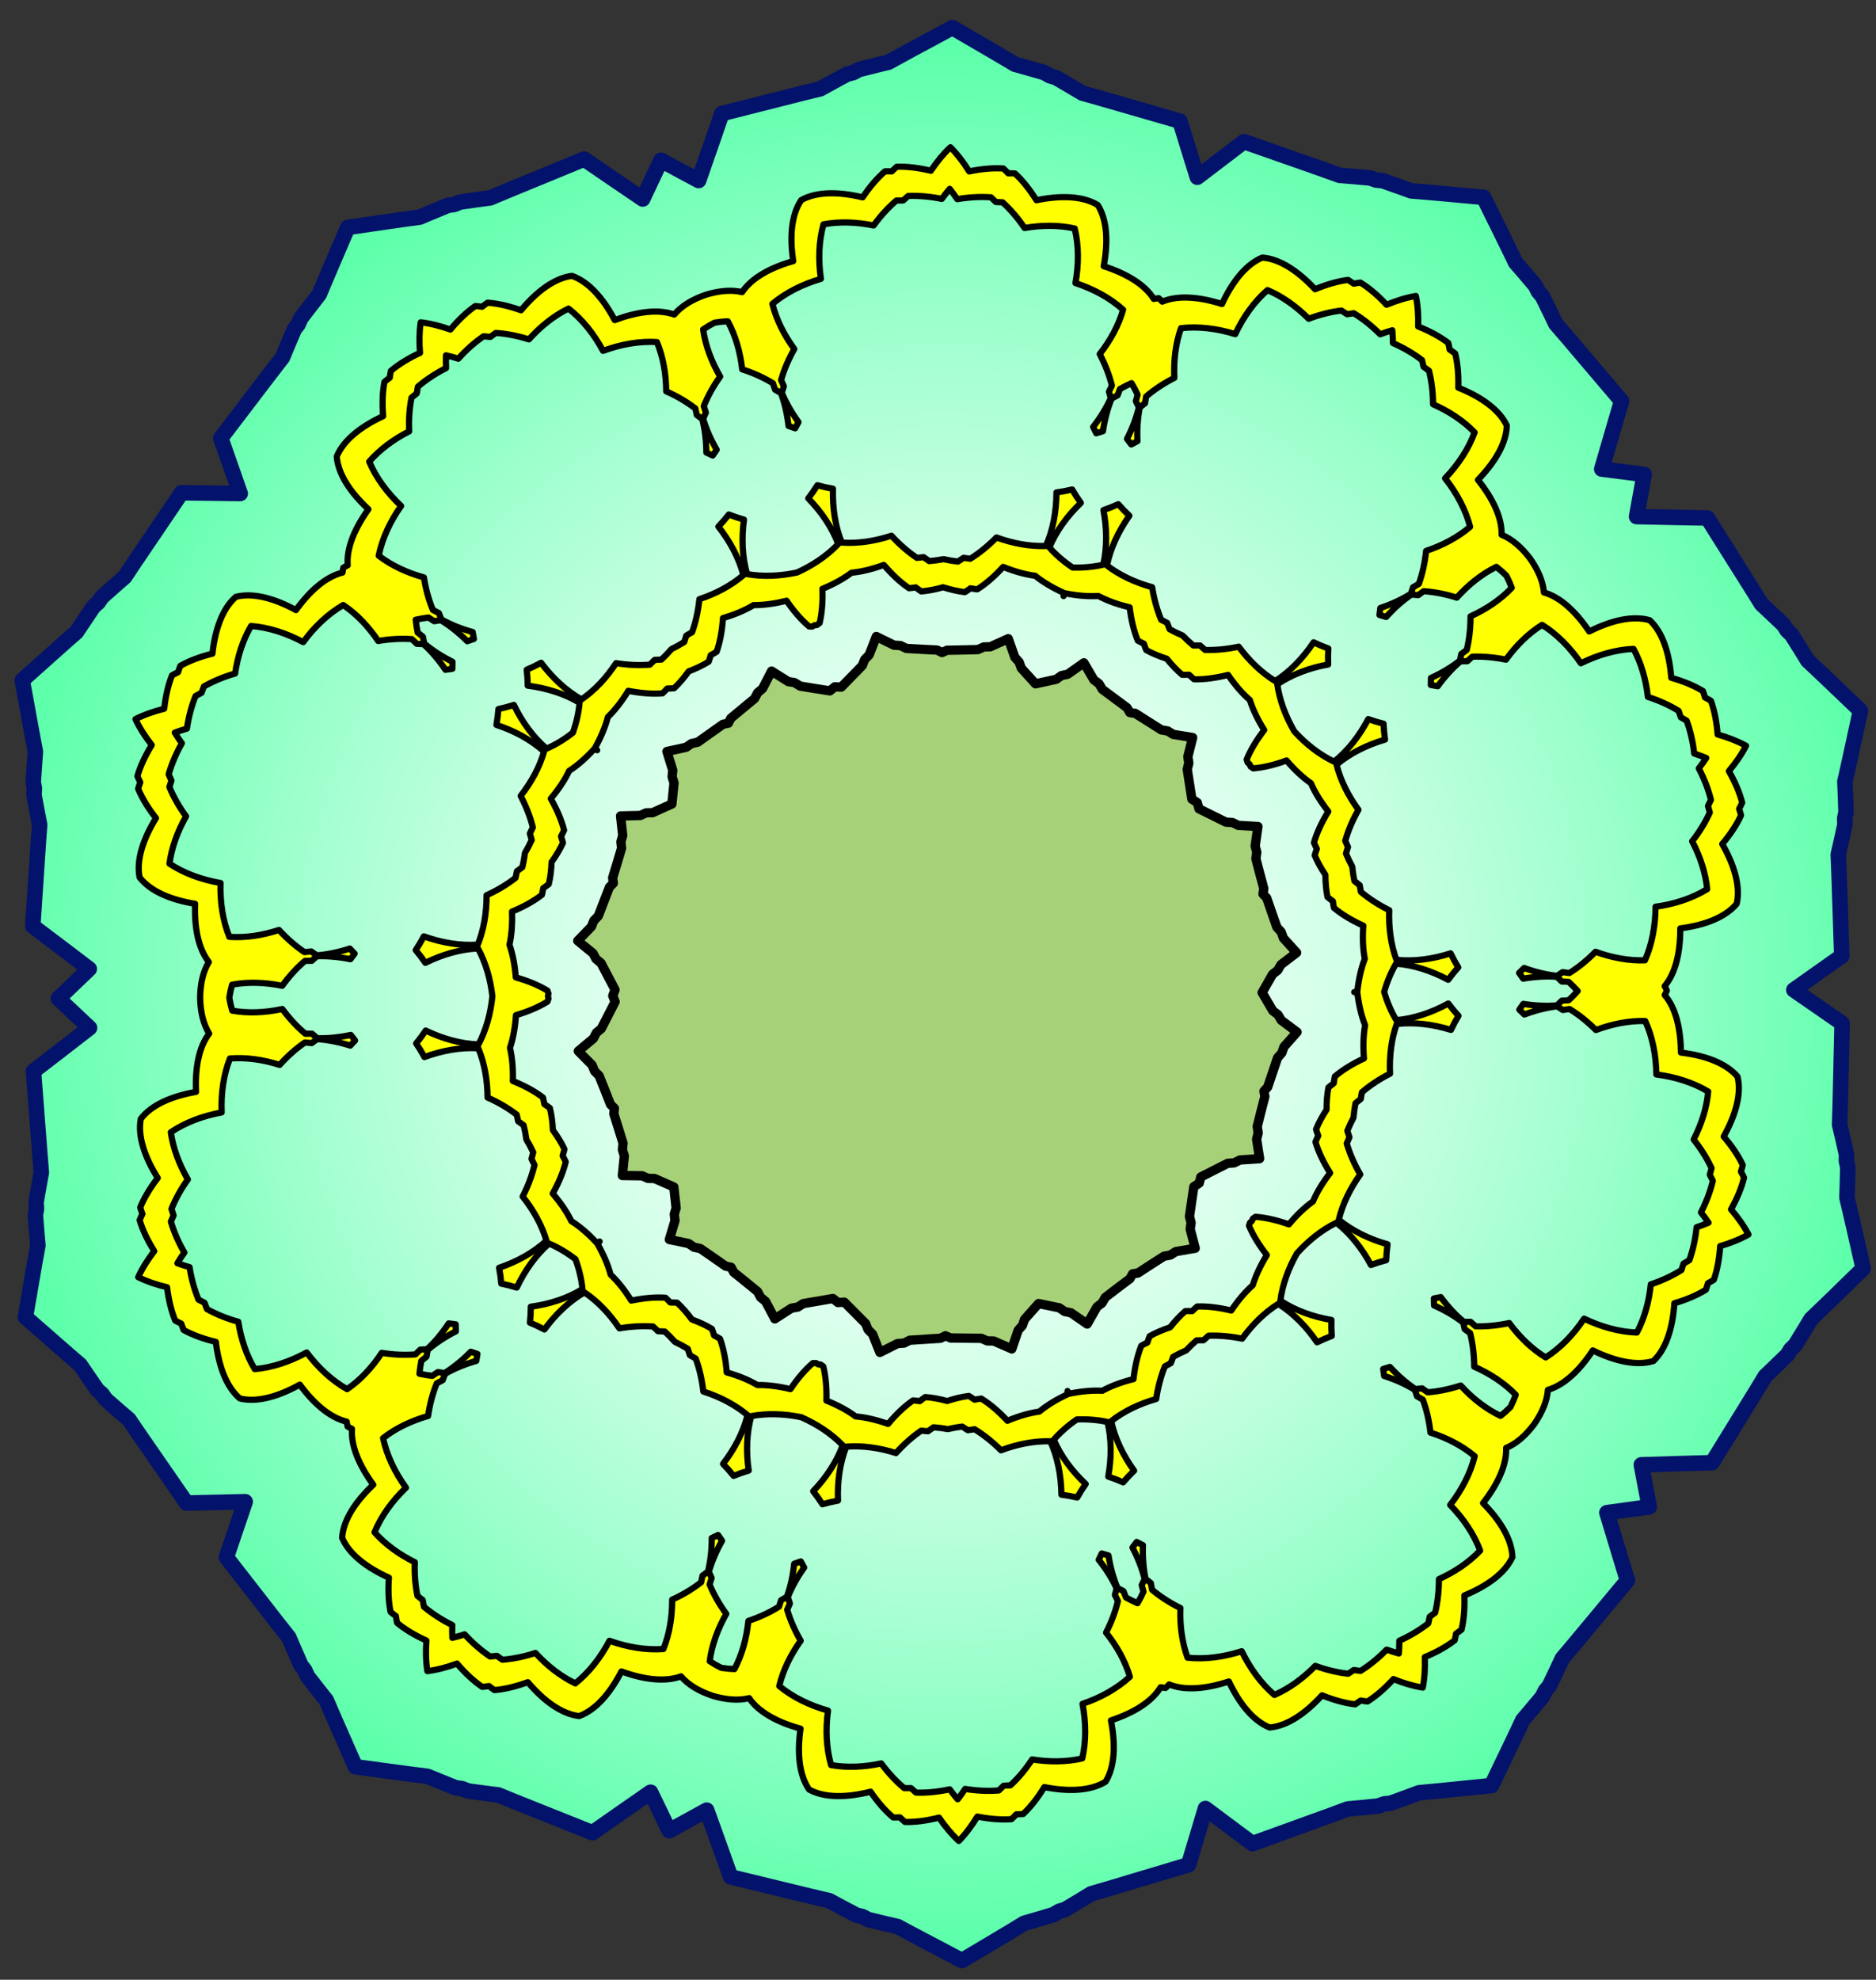
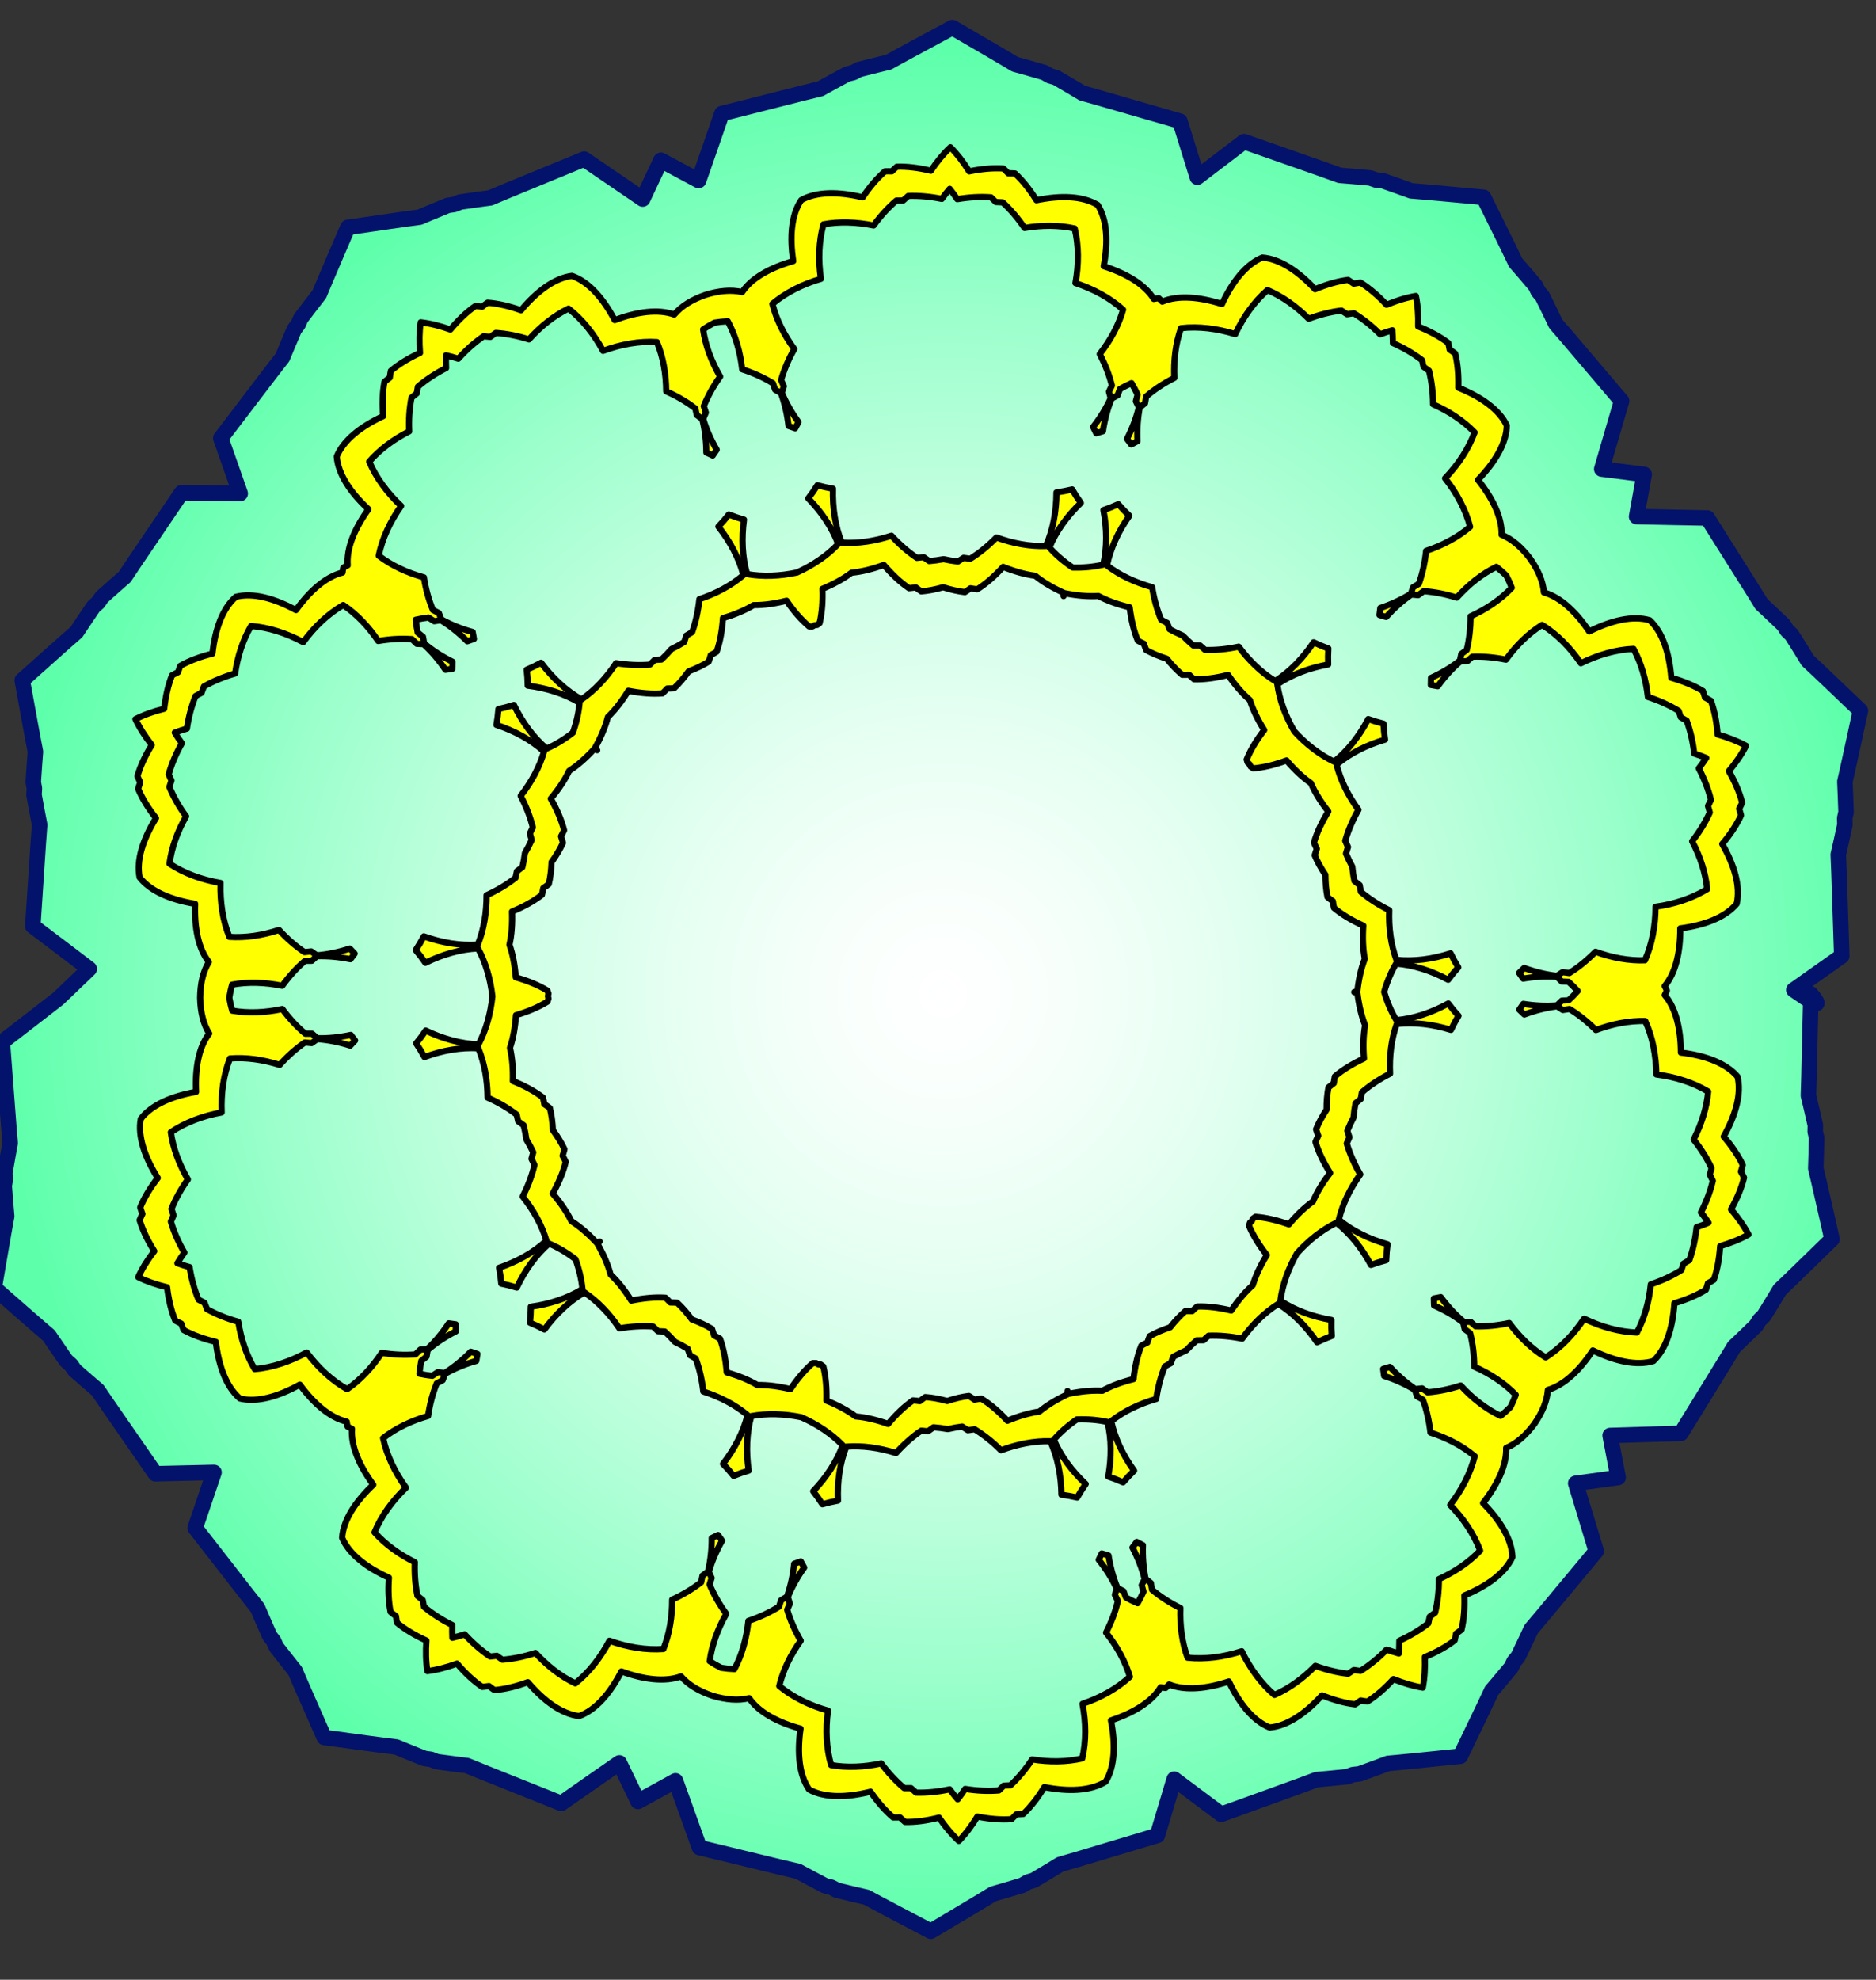
<svg xmlns="http://www.w3.org/2000/svg" version="1.1" id="roundel_1" x="0px" y="0px" width="605.208px" height="638.542px" viewBox="0 0 605.208 638.542" enable-background="new 0 0 605.208 638.542" xml:space="preserve">
  <rect x="0" y="0" width="605.208" height="638.542" fill="#333333" stroke="none" />
  <g>
-     <path fill="#0085FF" stroke="#000000" stroke-width="3" stroke-linecap="round" stroke-linejoin="round" d="M513.434,165.498   c-0.652,2.55-1.307,5.06-1.95,7.452c0.696,1.752,1.401,3.572,2.12,5.424c1.674,1.068,3.314,2.125,4.898,3.149   c7.928-0.495,17.076-0.905,24.835-1.2c4.176,7.563,9.117,16.675,13.002,24.232c2.443,1.955,5.065,4.089,7.735,6.287   c0.326,0.617,0.655,1.23,0.977,1.839c0.535,0.438,1.071,0.879,1.612,1.325c1.626,3.049,3.197,6.041,4.63,8.823   c4.209,3.367,8.951,7.272,13.537,11.104c-1.649,5.745-3.383,11.635-4.982,16.783c0.373,3.106,0.748,6.466,1.113,9.903   c-0.199,0.669-0.396,1.336-0.591,2c0.071,0.686,0.145,1.374,0.22,2.071c-0.977,3.316-1.949,6.553-2.878,9.542   c1.018,8.435,2.035,18.75,2.821,27.354c-6.588,4.106-14.396,8.896-21.237,12.933c-0.671,1.584-1.369,3.217-2.084,4.875   c0.73,1.65,1.446,3.275,2.133,4.851c6.878,3.972,14.733,8.683,21.365,12.725c-0.702,8.61-1.617,18.935-2.553,27.38   c0.96,2.978,1.963,6.206,2.976,9.513c-0.07,0.695-0.135,1.388-0.205,2.074c0.207,0.66,0.41,1.324,0.612,1.991   c-0.325,3.441-0.67,6.804-1.013,9.917c1.649,5.13,3.444,11.004,5.149,16.733c-4.549,3.875-9.249,7.829-13.429,11.234   c-1.402,2.798-2.946,5.806-4.541,8.869c-0.536,0.45-1.068,0.897-1.598,1.342c-0.318,0.611-0.639,1.228-0.961,1.848   c-2.645,2.224-5.244,4.384-7.672,6.363c-3.809,7.595-8.657,16.753-12.759,24.36c-7.762-0.218-16.914-0.538-24.849-0.954   c-1.569,1.04-3.203,2.112-4.866,3.194c-0.696,1.863-1.386,3.691-2.063,5.446c0.663,2.386,1.345,4.892,2.023,7.434   c-2.628,0.167-5.22,0.317-7.69,0.448c-1.451,1.203-2.965,2.436-4.508,3.691c-0.497,1.922-0.992,3.812-1.479,5.632   c2.921,7.386,6.141,15.961,8.815,23.251c-5.901,6.307-13.042,13.821-19.028,19.853c-1.103,2.929-2.322,6.081-3.586,9.297   c-0.487,0.503-0.971,1.005-1.448,1.499c-0.253,0.643-0.506,1.29-0.762,1.942c-2.396,2.487-4.756,4.909-6.962,7.131   c-1.896,5.045-4.148,10.761-6.376,16.305c-5.974,0.208-12.112,0.376-17.499,0.446c-2.841,1.315-5.92,2.714-9.074,4.12   c-0.701,0.018-1.396,0.037-2.086,0.055c-0.629,0.283-1.264,0.564-1.903,0.851c-3.454,0.098-6.835,0.171-9.965,0.211   c-7.707,3.573-17.204,7.732-25.141,11.136c-5.941-4.998-12.91-10.942-18.866-16.202c-1.712-0.148-3.48-0.307-5.28-0.476   c-1.343,1.207-2.667,2.39-3.955,3.53c-1.647,7.771-3.704,16.693-5.496,24.251c-8.407,1.994-18.509,4.313-26.83,6.034   c-2.537,1.83-5.296,3.785-8.127,5.768c-0.686,0.151-1.361,0.303-2.034,0.448c-0.566,0.398-1.136,0.799-1.707,1.201   c-3.373,0.748-6.679,1.461-9.744,2.095c-4.367,3.155-9.402,6.679-14.322,10.069c-5.092-3.127-10.304-6.377-14.834-9.296   c-3.097-0.473-6.432-1.01-9.839-1.58c-0.595-0.371-1.184-0.739-1.77-1.105c-0.68-0.113-1.364-0.227-2.055-0.344   c-2.934-1.829-5.791-3.635-8.422-5.329c-8.399-1.276-18.613-3.06-27.11-4.609c-2.191-7.448-4.717-16.25-6.772-23.923   c-1.475-1.172-3-2.395-4.543-3.643c-1.985-0.087-3.935-0.18-5.818-0.281c-2.063,1.371-4.233,2.791-6.444,4.225   c-0.969-2.447-1.913-4.866-2.802-7.178c-1.59-1.008-3.234-2.064-4.901-3.143c-1.98,0.118-3.931,0.231-5.814,0.334   c-6.122,5.058-13.283,10.77-19.389,15.569c-7.821-3.667-17.173-8.135-24.759-11.965c-3.128-0.145-6.502-0.328-9.954-0.54   c-0.629-0.306-1.252-0.61-1.873-0.91c-0.688-0.041-1.384-0.086-2.08-0.128c-3.108-1.509-6.141-3.006-8.935-4.415   c-5.383-0.247-11.514-0.62-17.479-1.027c-2.041-5.614-4.1-11.402-5.833-16.507c-2.128-2.292-4.406-4.788-6.72-7.354   c-0.236-0.66-0.466-1.315-0.697-1.969c-0.465-0.51-0.928-1.024-1.398-1.544c-1.159-3.257-2.274-6.448-3.278-9.412   c-5.781-6.227-12.67-13.974-18.361-20.472c2.916-7.196,6.415-15.659,9.578-22.945c-0.388-1.676-0.783-3.407-1.179-5.17   c-1.562-0.904-3.095-1.8-4.577-2.672c-7.901,0.833-17.023,1.639-24.763,2.265c-4.495-7.379-9.823-16.27-14.03-23.65   c-2.527-1.847-5.237-3.865-7.997-5.947c-0.356-0.605-0.708-1.202-1.057-1.797c-0.553-0.415-1.108-0.834-1.667-1.255   c-1.756-2.975-3.456-5.896-5.005-8.615c-4.351-3.179-9.255-6.878-14.002-10.509c1.4-5.812,2.882-11.771,4.26-16.983   c-0.508-3.089-1.029-6.431-1.541-9.846c0.169-0.68,0.337-1.353,0.508-2.022c-0.105-0.682-0.209-1.368-0.314-2.062   c0.835-3.356,1.667-6.63,2.468-9.657c-1.38-8.382-2.842-18.645-3.996-27.206c6.406-4.385,14-9.51,20.661-13.834   c0.662-1.766,1.352-3.594,2.06-5.446c-0.527-1.916-1.044-3.8-1.529-5.621c-1.941-1.54-3.961-3.164-6.009-4.822   c2.031-1.681,4.036-3.325,5.961-4.883c0.466-1.824,0.963-3.714,1.473-5.634c-0.725-1.846-1.436-3.667-2.114-5.426   c-6.703-4.26-14.346-9.306-20.797-13.628c1.068-8.574,2.429-18.849,3.726-27.247c-0.83-3.016-1.696-6.283-2.562-9.631   c0.096-0.691,0.192-1.38,0.291-2.064c-0.175-0.667-0.35-1.338-0.527-2.018c0.477-3.421,0.962-6.766,1.44-9.86   c-1.428-5.197-2.966-11.145-4.423-16.94c4.708-3.678,9.576-7.422,13.894-10.647c1.523-2.734,3.195-5.673,4.921-8.668   c0.553-0.424,1.105-0.848,1.654-1.268c0.343-0.6,0.689-1.201,1.038-1.806c2.74-2.109,5.431-4.157,7.939-6.028   c4.133-7.421,9.372-16.368,13.794-23.789c7.744,0.551,16.875,1.264,24.784,2.02c1.475-0.888,3-1.797,4.551-2.718   c0.379-1.766,0.755-3.501,1.125-5.18c-3.232-7.256-6.816-15.685-9.805-22.852c5.629-6.554,12.437-14.369,18.158-20.651   c0.976-2.974,2.058-6.174,3.185-9.444c0.465-0.524,0.924-1.044,1.384-1.56c0.223-0.655,0.448-1.312,0.674-1.972   c2.288-2.589,4.545-5.108,6.649-7.423c1.683-5.121,3.682-10.928,5.67-16.564c5.958-0.464,12.086-0.896,17.467-1.197   c2.781-1.437,5.797-2.965,8.889-4.506c0.696-0.047,1.39-0.098,2.08-0.144c0.615-0.311,1.236-0.621,1.863-0.934   c3.447-0.243,6.82-0.463,9.946-0.636c7.547-3.904,16.855-8.466,24.64-12.208c6.152,4.737,13.371,10.377,19.542,15.375   c1.884,0.083,3.833,0.176,5.815,0.276c1.659-1.095,3.292-2.167,4.872-3.192c0.867-2.319,1.786-4.745,2.733-7.206   c2.221,1.414,4.406,2.811,6.484,4.161c1.879-0.119,3.83-0.229,5.813-0.338c1.531-1.262,3.044-2.5,4.508-3.687   c1.979-7.692,4.416-16.522,6.536-23.992c8.481-1.634,18.676-3.517,27.062-4.878c2.613-1.72,5.454-3.553,8.368-5.413   c0.69-0.12,1.374-0.242,2.052-0.36c0.583-0.373,1.168-0.748,1.756-1.124c3.403-0.604,6.735-1.176,9.825-1.677   c4.501-2.965,9.682-6.267,14.742-9.444c4.953,3.342,10.022,6.813,14.422,9.926c3.071,0.603,6.383,1.286,9.765,2   c0.573,0.396,1.146,0.791,1.718,1.182c0.676,0.141,1.353,0.284,2.038,0.43c2.854,1.954,5.631,3.88,8.186,5.687   c8.337,1.638,18.462,3.856,26.887,5.768c1.869,7.538,4.013,16.441,5.737,24.196c1.302,1.127,2.636,2.297,3.994,3.489   c1.794-0.187,3.561-0.365,5.272-0.53c5.9-5.317,12.81-11.33,18.701-16.387c7.975,3.326,17.509,7.389,25.252,10.888   c3.131,0.007,6.512,0.049,9.968,0.112c0.643,0.278,1.278,0.555,1.907,0.831c0.691,0.012,1.389,0.024,2.086,0.037   c3.171,1.375,6.264,2.74,9.118,4.028c5.39,0.017,11.53,0.124,17.503,0.272c2.283,5.523,4.59,11.218,6.537,16.241   c2.228,2.202,4.61,4.598,7.03,7.063c0.264,0.648,0.524,1.292,0.782,1.933c0.484,0.49,0.971,0.985,1.463,1.484   c1.298,3.206,2.548,6.344,3.681,9.263c6.044,5.969,13.26,13.413,19.226,19.663c-2.608,7.313-5.741,15.918-8.585,23.335   c0.502,1.816,1.02,3.702,1.534,5.618c1.554,1.238,3.078,2.458,4.542,3.646C508.212,165.23,510.804,165.355,513.434,165.498z" />
-     <path fill="#0085FF" stroke="#000000" stroke-width="3" stroke-linecap="round" stroke-linejoin="round" d="M370.91,270.132   c-0.083,1.248-0.171,2.571-0.263,3.947c5.059,0.68,9.384,1.254,12.023,1.561c1.884,0.792,4.711,1.933,8.065,3.275   c0.654,3.558,1.215,6.553,1.615,8.554c-0.118,1.431-0.26,3.36-0.415,5.629c1.403,1.793,2.599,3.308,3.502,4.43   c0.788,1.88,2.003,4.674,3.457,7.986c-2.024,2.995-3.727,5.522-4.844,7.234c-1.904,1.642-4.928,4.33-8.473,7.495   c3.578,3.132,6.627,5.788,8.551,7.411c1.13,1.701,2.856,4.211,4.912,7.186c-1.423,3.325-2.61,6.133-3.38,8.022   c-0.891,1.126-2.07,2.655-3.457,4.462c0.179,2.268,0.339,4.195,0.472,5.624c-0.383,2.006-0.911,5.008-1.529,8.571   c-3.343,1.376-6.158,2.542-8.034,3.356c-2.637,0.332-6.955,0.945-12.005,1.679c0.104,1.375,0.205,2.694,0.301,3.944   c-1.213,0.305-2.501,0.634-3.838,0.972c0.917,5.018,1.707,9.309,2.231,11.916c-0.171,2.034-0.382,5.076-0.623,8.683   c-3.18,1.721-5.854,3.179-7.635,4.179c-1.397,0.33-3.276,0.791-5.482,1.343c-1.271,1.889-2.343,3.496-3.129,4.697   c-1.544,1.334-3.828,3.355-6.528,5.759c-3.474-1-6.404-1.837-8.377-2.368c-2.149-1.309-5.641-3.351-9.746-5.742   c-1.873,4.368-3.458,8.089-4.407,10.421c-1.266,1.601-3.12,4.017-5.317,6.89c-3.602-0.32-6.636-0.584-8.671-0.733   c-1.35-0.5-3.169-1.148-5.314-1.91c-2.102,0.873-3.886,1.62-5.204,2.189c-2.023,0.255-5.042,0.68-8.62,1.19   c-2.342-2.753-4.324-5.066-5.676-6.604c-1.13-2.401-3.052-6.319-5.308-10.895c-1.276,0.522-2.5,1.023-3.658,1.502   c-0.667-1.06-1.374-2.181-2.11-3.347c-4.491,2.422-8.326,4.501-10.642,5.806c-1.989,0.467-4.947,1.204-8.451,2.089   c-2.621-2.491-4.834-4.587-6.333-5.969c-0.746-1.229-1.765-2.871-2.973-4.801c-2.19-0.625-4.047-1.149-5.435-1.525   c-1.746-1.056-4.374-2.602-7.494-4.427c-0.122-3.615-0.232-6.658-0.335-8.699c0.578-2.447,1.441-6.4,2.451-11.045   c-4.734-0.429-8.762-0.787-11.272-0.97c-1.915-0.712-4.786-1.728-8.198-2.928c-0.808-3.522-1.494-6.494-1.982-8.475   c0.058-1.438,0.115-3.365,0.174-5.642c-1.478-1.73-2.742-3.194-3.688-4.272c-0.871-1.85-2.207-4.59-3.8-7.834   c1.895-3.078,3.486-5.678,4.525-7.438c1.939-1.817,5.071-4.855,8.726-8.415c-0.892-1.052-1.75-2.062-2.563-3.015   c0.803-0.96,1.651-1.978,2.533-3.039c-3.69-3.523-6.852-6.53-8.808-8.328c-1.06-1.75-2.675-4.334-4.6-7.393   c1.562-3.261,2.87-6.014,3.72-7.868c0.935-1.089,2.186-2.564,3.646-4.311c-0.083-2.273-0.16-4.205-0.23-5.64   c0.466-1.986,1.125-4.962,1.896-8.495c3.399-1.233,6.259-2.278,8.17-3.008c2.507-0.207,6.531-0.606,11.261-1.082   c-1.054-4.637-1.958-8.578-2.561-11.02c0.084-2.042,0.164-5.087,0.25-8.702c3.103-1.857,5.714-3.428,7.448-4.506   c1.385-0.387,3.237-0.931,5.421-1.577c1.188-1.939,2.188-3.592,2.922-4.829c1.489-1.398,3.68-3.513,6.276-6.032   c3.511,0.85,6.475,1.558,8.471,2.007c2.328,1.281,6.185,3.32,10.699,5.697c0.726-1.174,1.421-2.302,2.077-3.367   c1.161,0.465,2.391,0.957,3.673,1.468c2.211-4.599,4.092-8.538,5.2-10.951c1.334-1.547,3.294-3.883,5.606-6.658   c3.588,0.476,6.609,0.87,8.635,1.106c1.324,0.555,3.115,1.285,5.226,2.136c2.136-0.78,3.95-1.451,5.294-1.963   c2.031-0.17,5.066-0.461,8.664-0.82c2.221,2.851,4.103,5.252,5.385,6.84c0.973,2.32,2.594,6.025,4.51,10.374   c4.081-2.433,7.552-4.513,9.69-5.839c1.965-0.552,4.888-1.415,8.353-2.451c2.724,2.376,5.024,4.374,6.584,5.69   c0.797,1.197,1.887,2.792,3.177,4.668c2.211,0.53,4.095,0.972,5.497,1.29c1.784,0.981,4.478,2.413,7.675,4.103   c0.275,3.603,0.518,6.641,0.71,8.676c-0.501,2.61-1.249,6.907-2.112,11.938C368.406,269.523,369.694,269.836,370.91,270.132z" />
    <radialGradient id="SVGID_1_" cx="304.127" cy="320.625" r="304.427" gradientUnits="userSpaceOnUse">
      <stop offset="0" style="stop-color:#FFFFFF" />
      <stop offset="0.12" style="stop-color:#F8FFFB" />
      <stop offset="0.293" style="stop-color:#E5FFF2" />
      <stop offset="0.499" style="stop-color:#C6FFE1" />
      <stop offset="0.729" style="stop-color:#9AFFCB" />
      <stop offset="0.977" style="stop-color:#63FFAE" />
      <stop offset="1" style="stop-color:#5DFFAB" />
    </radialGradient>
-     <path fill="url(#SVGID_1_)" stroke="#03126B" stroke-width="5" stroke-linecap="round" stroke-linejoin="round" d="   M578.699,319.285c4.866-3.447,10.394-7.373,15.462-10.928c-0.447-12.23-0.827-26.772-1.126-32.734   c0.518-2.194,1.263-5.589,2.138-9.61c-0.021-0.707-0.045-1.394-0.067-2.06c0.14-0.649,0.288-1.321,0.439-2.011   c-0.137-4.111-0.263-7.587-0.375-9.838c1.029-4.375,2.979-13.528,5.013-22.882c-6.928-6.608-13.674-13.09-16.982-16.135   c-1.167-1.928-3.011-4.877-5.204-8.355c-0.512-0.487-1.01-0.962-1.491-1.422c-0.356-0.564-0.722-1.145-1.1-1.743   c-2.976-2.837-5.499-5.229-7.159-6.756c-3.095-5.105-10.937-17.359-17.422-27.738c-7.595-0.125-16.077-0.322-22.853-0.459   c0.745-4.09,1.589-8.818,2.452-13.587c-4.811-0.607-9.574-1.217-13.698-1.735c1.896-6.501,4.25-14.654,6.404-21.938   c-7.957-9.299-17.3-20.45-21.243-24.932c-0.958-2.04-2.486-5.166-4.302-8.854c-0.456-0.54-0.903-1.064-1.332-1.571   c-0.295-0.599-0.6-1.215-0.909-1.849c-2.662-3.134-4.925-5.778-6.413-7.469c-1.913-4.067-6.078-12.447-10.309-21.035   c-9.531-0.865-18.85-1.746-23.331-2.074c-2.115-0.783-5.395-1.942-9.275-3.303c-0.701-0.063-1.388-0.125-2.049-0.185   c-0.632-0.22-1.277-0.449-1.947-0.68c-4.093-0.373-7.56-0.675-9.806-0.84c-5.6-2.072-19.361-6.791-30.896-10.88   c-4.909,3.77-10.313,7.867-15.057,11.477c-1.777-5.691-3.801-12.162-5.616-18.083c-11.771-3.353-25.717-7.486-31.479-9.042   c-1.928-1.17-4.927-2.932-8.479-5.004c-0.68-0.197-1.338-0.387-1.98-0.573c-0.575-0.334-1.168-0.68-1.778-1.039   c-3.951-1.14-7.296-2.096-9.471-2.683c-3.841-2.332-11.944-7.016-20.215-11.838c-8.426,4.545-16.673,8.96-20.593,11.164   c-2.194,0.515-5.568,1.358-9.555,2.367c-0.622,0.338-1.227,0.664-1.812,0.979c-0.646,0.166-1.311,0.332-1.997,0.508   c-3.621,1.954-6.674,3.614-8.638,4.72c-5.813,1.366-19.892,5.037-31.766,8c-2.464,7.184-5.274,15.191-7.497,21.588   c-3.662-1.967-7.897-4.233-12.165-6.527c-2.064,4.386-4.115,8.728-5.883,12.492c-5.596-3.814-12.624-8.573-18.884-12.873   c-11.302,4.695-24.795,10.134-30.279,12.499c-2.236,0.283-5.679,0.769-9.748,1.356c-0.655,0.269-1.291,0.53-1.907,0.784   c-0.66,0.095-1.341,0.192-2.039,0.294c-3.805,1.564-7.019,2.896-9.086,3.79c-4.46,0.563-13.717,1.934-23.189,3.303   c-3.77,8.8-7.488,17.388-9.184,21.55c-1.397,1.768-3.511,4.528-6.005,7.8c-0.279,0.649-0.55,1.282-0.809,1.894   c-0.404,0.529-0.824,1.074-1.25,1.637c-1.62,3.782-2.979,6.983-3.828,9.07c-3.703,4.684-12.442,16.313-19.898,26.02   c2.069,5.835,4.298,12.238,6.266,17.868c-5.964-0.072-12.742-0.146-18.932-0.247c-6.826,10.158-15.066,22.145-18.332,27.144   c-1.707,1.472-4.308,3.779-7.377,6.52c-0.397,0.582-0.784,1.153-1.157,1.704c-0.495,0.444-1.01,0.899-1.535,1.369   c-2.307,3.407-4.251,6.292-5.48,8.18c-3.408,2.933-10.366,9.192-17.505,15.565c1.72,9.417,3.368,18.628,4.253,23.037   c-0.189,2.244-0.43,5.713-0.7,9.818c0.128,0.696,0.253,1.371,0.371,2.025c-0.043,0.666-0.09,1.351-0.134,2.056   c0.74,4.047,1.374,7.465,1.819,9.676c-0.496,5.95-1.355,20.472-2.207,32.681c6.07,4.563,12.818,9.71,18.216,13.801   c-3.004,2.873-6.465,6.202-9.969,9.553c3.536,3.317,7.03,6.612,10.063,9.458c-5.358,4.142-12.054,9.354-18.079,13.979   c0.974,12.202,1.977,26.714,2.53,32.658c-0.421,2.215-1.023,5.638-1.721,9.691c0.051,0.705,0.104,1.391,0.153,2.055   c-0.112,0.656-0.228,1.335-0.351,2.031c0.314,4.1,0.589,7.567,0.801,9.809c-0.845,4.419-2.4,13.644-4.026,23.078   c7.203,6.305,14.223,12.491,17.656,15.393c1.253,1.873,3.222,4.739,5.563,8.123c0.531,0.464,1.05,0.918,1.549,1.356   c0.379,0.547,0.77,1.112,1.175,1.692c3.096,2.71,5.718,4.987,7.442,6.444c3.31,4.969,11.671,16.872,18.597,26.96   c6.19-0.16,12.97-0.304,18.929-0.435c-1.91,5.649-4.075,12.075-6.085,17.93c7.552,9.632,16.405,21.176,20.152,25.821   c0.872,2.079,2.263,5.265,3.919,9.03c0.434,0.559,0.854,1.102,1.267,1.627c0.267,0.607,0.542,1.238,0.826,1.886   c2.525,3.245,4.67,5.986,6.083,7.736c1.74,4.149,5.541,12.7,9.396,21.461c9.486,1.276,18.758,2.553,23.222,3.074   c2.077,0.872,5.303,2.17,9.122,3.698c0.7,0.095,1.383,0.184,2.042,0.273c0.62,0.247,1.256,0.502,1.914,0.762   c4.076,0.549,7.525,1,9.763,1.263c5.504,2.309,19.051,7.614,30.401,12.196c6.216-4.362,13.197-9.188,18.754-13.06   c1.805,3.746,3.899,8.067,6.006,12.431c4.247-2.333,8.458-4.641,12.102-6.644c2.285,6.371,5.173,14.353,7.711,21.51   c11.904,2.846,26.016,6.378,31.839,7.686c1.978,1.088,5.049,2.719,8.687,4.634c0.686,0.169,1.354,0.33,2.003,0.487   c0.588,0.311,1.197,0.63,1.821,0.96c3.998,0.974,7.377,1.782,9.578,2.276c3.94,2.165,12.233,6.496,20.704,10.958   c8.221-4.903,16.275-9.669,20.095-12.038c2.17-0.61,5.503-1.598,9.443-2.777c0.608-0.362,1.199-0.716,1.769-1.056   c0.637-0.193,1.297-0.389,1.973-0.594c3.533-2.108,6.516-3.897,8.43-5.086c5.748-1.615,19.652-5.886,31.391-9.355   c1.754-5.938,3.715-12.429,5.435-18.139c4.782,3.563,10.223,7.606,15.17,11.329c11.496-4.204,25.207-9.059,30.784-11.188   c2.246-0.185,5.708-0.523,9.803-0.934c0.662-0.242,1.309-0.477,1.936-0.701c0.662-0.065,1.345-0.136,2.048-0.207   c3.87-1.397,7.136-2.59,9.24-3.394c4.48-0.372,13.787-1.346,23.313-2.307c4.145-8.628,8.224-17.047,10.098-21.134   c1.473-1.706,3.706-4.369,6.34-7.533c0.303-0.639,0.603-1.256,0.891-1.856c0.425-0.514,0.864-1.039,1.319-1.585   c1.775-3.706,3.271-6.847,4.214-8.896c3.897-4.52,13.129-15.765,20.993-25.141c-2.227-7.264-4.659-15.393-6.625-21.873   c4.121-0.562,8.881-1.216,13.682-1.872c-0.909-4.76-1.803-9.479-2.582-13.562c6.769-0.203,15.25-0.488,22.84-0.686   c6.386-10.444,14.105-22.774,17.149-27.908c1.643-1.545,4.142-3.961,7.092-6.83c0.372-0.601,0.731-1.187,1.082-1.754   c0.479-0.462,0.969-0.94,1.475-1.435c2.159-3.502,3.977-6.468,5.123-8.404c3.275-3.081,9.963-9.627,16.821-16.307   c-2.123-9.331-4.164-18.466-5.24-22.829c0.092-2.253,0.181-5.729,0.277-9.841c-0.157-0.688-0.312-1.359-0.459-2.006   c0.016-0.668,0.032-1.356,0.047-2.062c-0.913-4.011-1.695-7.399-2.234-9.59c0.243-5.963,0.478-20.51,0.803-32.743   C589.166,326.552,583.596,322.682,578.699,319.285z" />
-     <path fill="#A7D178" stroke="#000000" stroke-width="3" stroke-linecap="round" stroke-linejoin="round" d="M407.172,320.136   c1.083-1.917,2.22-3.909,3.381-5.921c0.553-0.426,1.104-0.852,1.652-1.271c0.344-0.597,0.69-1.202,1.039-1.807   c1.716-1.321,3.41-2.616,5.055-3.861c-1.389-1.52-2.827-3.101-4.274-4.708c-0.236-0.661-0.471-1.314-0.697-1.967   c-0.467-0.512-0.931-1.026-1.398-1.546c-1.159-3.257-2.274-6.449-3.278-9.41c-0.398-0.43-0.799-0.864-1.206-1.304   c0.089-0.593,0.178-1.18,0.267-1.757c-0.827-3.014-1.695-6.285-2.561-9.63c0.096-0.691,0.192-1.381,0.291-2.063   c-0.176-0.667-0.351-1.342-0.527-2.02c0.299-2.142,0.604-4.258,0.901-6.297c-2.06-0.107-4.19-0.229-6.352-0.362   c-0.628-0.304-1.252-0.61-1.872-0.914c-0.69-0.038-1.384-0.081-2.083-0.123c-3.028-1.472-5.983-2.933-8.714-4.307   c-0.182-0.658-0.363-1.323-0.543-2c-0.591-0.376-1.176-0.75-1.747-1.116c-0.492-3.021-1.001-6.278-1.499-9.607   c0.172-0.679,0.337-1.354,0.509-2.021c-0.104-0.684-0.212-1.372-0.312-2.063c0.52-2.101,1.04-4.173,1.556-6.168   c-2.035-0.325-4.146-0.668-6.277-1.026c-0.593-0.372-1.185-0.741-1.771-1.106c-0.679-0.111-1.367-0.225-2.055-0.34   c-2.932-1.83-5.791-3.639-8.422-5.332c-0.575-0.086-1.162-0.176-1.754-0.269c-0.301-0.521-0.594-1.035-0.884-1.541   c-2.521-1.847-5.233-3.868-7.994-5.947c-0.356-0.602-0.709-1.202-1.055-1.797c-0.557-0.416-1.112-0.833-1.669-1.256   c-1.1-1.861-2.178-3.707-3.211-5.489c-1.68,1.194-3.425,2.425-5.199,3.667c-0.683,0.151-1.362,0.301-2.035,0.448   c-0.563,0.399-1.135,0.797-1.706,1.198c-2.27,0.504-4.509,0.993-6.664,1.453c-1.489-1.625-3.029-3.322-4.587-5.047   c-0.232-0.657-0.47-1.312-0.697-1.963c-0.462-0.513-0.931-1.027-1.398-1.547c-0.726-2.039-1.434-4.054-2.108-6.001   c-1.877,0.853-3.826,1.73-5.8,2.612c-0.702,0.021-1.395,0.039-2.087,0.056c-0.628,0.284-1.262,0.567-1.899,0.851   c-3.456,0.096-6.839,0.168-9.965,0.21c-0.531,0.247-1.069,0.494-1.612,0.745c-0.537-0.267-1.069-0.533-1.588-0.798   c-3.123-0.145-6.5-0.329-9.951-0.539c-0.628-0.305-1.255-0.609-1.872-0.914c-0.69-0.041-1.384-0.08-2.083-0.123   c-1.944-0.946-3.863-1.888-5.712-2.804c-0.737,1.925-1.514,3.915-2.306,5.929c-0.485,0.503-0.97,1.002-1.449,1.5   c-0.249,0.642-0.503,1.289-0.761,1.939c-2.335,2.425-4.636,4.785-6.791,6.96c-0.679-0.033-1.37-0.066-2.068-0.103   c-0.542,0.445-1.077,0.885-1.603,1.314c-3.024-0.461-6.279-0.988-9.597-1.544c-0.595-0.371-1.187-0.737-1.77-1.105   c-0.679-0.113-1.367-0.225-2.055-0.341c-1.838-1.144-3.645-2.28-5.387-3.387c-0.937,1.835-1.917,3.736-2.915,5.654   c-0.535,0.451-1.068,0.898-1.598,1.342c-0.318,0.612-0.638,1.228-0.961,1.85c-2.645,2.223-5.25,4.382-7.671,6.359   c-0.262,0.524-0.526,1.052-0.798,1.588c-0.588,0.122-1.167,0.244-1.738,0.362c-2.535,1.829-5.296,3.785-8.127,5.767   c-0.682,0.153-1.362,0.303-2.035,0.45c-0.566,0.399-1.135,0.797-1.708,1.199c-2.109,0.469-4.196,0.924-6.214,1.356   c0.619,1.967,1.25,4.005,1.882,6.076c-0.066,0.697-0.136,1.389-0.204,2.074c0.204,0.661,0.409,1.326,0.612,1.994   c-0.221,2.315-0.45,4.594-0.678,6.785c-2.005,0.918-4.094,1.858-6.216,2.804c-0.698,0.02-1.394,0.04-2.086,0.055   c-0.629,0.283-1.263,0.567-1.9,0.853c-2.164,0.061-4.3,0.111-6.362,0.151c0.233,2.05,0.466,4.172,0.695,6.323   c-0.2,0.673-0.395,1.338-0.591,2.001c0.072,0.686,0.148,1.377,0.22,2.071c-0.976,3.316-1.952,6.556-2.878,9.541   c0.07,0.581,0.14,1.168,0.21,1.764c-0.421,0.428-0.836,0.848-1.249,1.263c-1.105,2.925-2.323,6.081-3.589,9.298   c-0.484,0.502-0.967,1.002-1.446,1.498c-0.251,0.643-0.505,1.29-0.764,1.941c-1.5,1.559-2.987,3.091-4.43,4.566   c1.604,1.296,3.255,2.648,4.926,4.026c0.331,0.616,0.653,1.23,0.978,1.84c0.537,0.437,1.072,0.879,1.612,1.325   c1.585,2.969,3.12,5.888,4.521,8.607c-0.239,0.636-0.486,1.284-0.738,1.938c0.257,0.651,0.511,1.292,0.757,1.929   c-1.375,2.731-2.881,5.665-4.436,8.652c-0.536,0.45-1.065,0.896-1.598,1.338c-0.318,0.614-0.638,1.23-0.961,1.851   c-1.654,1.395-3.294,2.762-4.885,4.074c1.456,1.458,2.962,2.979,4.476,4.521c0.263,0.648,0.522,1.294,0.783,1.937   c0.483,0.489,0.972,0.985,1.46,1.481c1.297,3.206,2.548,6.348,3.678,9.264c0.416,0.409,0.838,0.827,1.263,1.251   c-0.064,0.598-0.127,1.183-0.191,1.765c0.957,2.976,1.963,6.204,2.973,9.512c-0.064,0.694-0.131,1.387-0.201,2.073   c0.204,0.661,0.408,1.324,0.612,1.994c-0.208,2.153-0.419,4.279-0.631,6.33c2.063,0.02,4.198,0.05,6.363,0.088   c0.641,0.28,1.276,0.559,1.91,0.835c0.691,0.009,1.385,0.021,2.083,0.033c2.134,0.926,4.233,1.847,6.246,2.74   c0.251,2.19,0.502,4.469,0.746,6.78c-0.197,0.671-0.392,1.338-0.591,2c0.072,0.686,0.147,1.377,0.223,2.071   c-0.612,2.078-1.225,4.123-1.823,6.096c2.021,0.413,4.112,0.846,6.228,1.297c0.579,0.394,1.153,0.785,1.721,1.18   c0.675,0.143,1.354,0.284,2.038,0.43c2.851,1.955,5.631,3.883,8.186,5.688c0.575,0.112,1.154,0.225,1.741,0.343   c0.278,0.533,0.548,1.06,0.815,1.581c2.441,1.951,5.066,4.086,7.735,6.285c0.328,0.615,0.656,1.23,0.978,1.841   c0.535,0.436,1.072,0.879,1.612,1.321c1.016,1.909,2.016,3.801,2.971,5.626c1.729-1.124,3.527-2.277,5.352-3.443   c0.687-0.121,1.374-0.237,2.055-0.359c0.58-0.375,1.165-0.747,1.756-1.123c3.313-0.591,6.563-1.146,9.583-1.639   c0.529,0.425,1.069,0.859,1.615,1.299c0.699-0.043,1.389-0.083,2.067-0.125c2.173,2.155,4.498,4.493,6.857,6.895   c0.263,0.648,0.526,1.292,0.78,1.934c0.486,0.49,0.975,0.986,1.464,1.482c0.813,2.008,1.608,3.99,2.365,5.904   c1.839-0.93,3.747-1.893,5.684-2.857c0.699-0.049,1.392-0.098,2.08-0.145c0.616-0.31,1.239-0.621,1.864-0.934   c3.449-0.242,6.824-0.46,9.946-0.635c0.521-0.271,1.047-0.54,1.579-0.813c0.547,0.243,1.085,0.485,1.621,0.728   c3.126,0.011,6.508,0.049,9.965,0.111c0.641,0.274,1.276,0.556,1.91,0.83c0.691,0.012,1.383,0.023,2.085,0.035   c1.984,0.861,3.94,1.721,5.824,2.556c0.657-1.954,1.345-3.974,2.051-6.022c0.463-0.525,0.925-1.044,1.384-1.559   c0.221-0.653,0.449-1.313,0.678-1.973c1.538-1.74,3.062-3.453,4.535-5.091c2.159,0.437,4.405,0.902,6.676,1.386   c0.576,0.395,1.153,0.786,1.721,1.181c0.675,0.143,1.356,0.284,2.041,0.428c1.787,1.223,3.541,2.436,5.232,3.615   c1.02-1.794,2.079-3.648,3.156-5.522c0.556-0.428,1.104-0.852,1.656-1.272c0.344-0.598,0.688-1.198,1.037-1.804   c2.74-2.109,5.431-4.157,7.936-6.025c0.285-0.513,0.574-1.027,0.87-1.552c0.591-0.099,1.175-0.195,1.754-0.286   c2.61-1.722,5.451-3.557,8.365-5.414c0.688-0.122,1.372-0.243,2.053-0.364c0.579-0.369,1.168-0.744,1.759-1.123   c2.128-0.374,4.233-0.742,6.266-1.089c-0.534-1.988-1.078-4.056-1.616-6.149c0.094-0.694,0.191-1.38,0.288-2.065   c-0.178-0.668-0.35-1.34-0.524-2.017c0.465-3.332,0.939-6.598,1.401-9.619c0.569-0.376,1.147-0.755,1.733-1.136   c0.175-0.68,0.352-1.349,0.525-2.005c2.72-1.404,5.661-2.894,8.674-4.393c0.695-0.05,1.39-0.102,2.077-0.148   c0.618-0.308,1.242-0.62,1.865-0.93c2.158-0.156,4.291-0.296,6.348-0.424c-0.32-2.039-0.645-4.148-0.963-6.289   c0.168-0.679,0.336-1.354,0.504-2.023c-0.104-0.682-0.209-1.371-0.311-2.061c0.831-3.354,1.67-6.634,2.467-9.658   c-0.096-0.574-0.188-1.159-0.286-1.753c0.402-0.442,0.8-0.882,1.193-1.313c0.976-2.97,2.061-6.173,3.184-9.446   c0.465-0.521,0.925-1.039,1.382-1.557c0.225-0.654,0.451-1.31,0.68-1.974c1.434-1.618,2.853-3.216,4.23-4.751   c-1.655-1.227-3.367-2.506-5.094-3.811c-0.356-0.6-0.709-1.202-1.058-1.795c-0.552-0.415-1.107-0.835-1.665-1.256   C409.429,324.022,408.274,322.042,407.172,320.136z" />
+     <path fill="url(#SVGID_1_)" stroke="#03126B" stroke-width="5" stroke-linecap="round" stroke-linejoin="round" d="   M578.699,319.285c4.866-3.447,10.394-7.373,15.462-10.928c-0.447-12.23-0.827-26.772-1.126-32.734   c0.518-2.194,1.263-5.589,2.138-9.61c-0.021-0.707-0.045-1.394-0.067-2.06c0.14-0.649,0.288-1.321,0.439-2.011   c-0.137-4.111-0.263-7.587-0.375-9.838c1.029-4.375,2.979-13.528,5.013-22.882c-6.928-6.608-13.674-13.09-16.982-16.135   c-1.167-1.928-3.011-4.877-5.204-8.355c-0.512-0.487-1.01-0.962-1.491-1.422c-0.356-0.564-0.722-1.145-1.1-1.743   c-2.976-2.837-5.499-5.229-7.159-6.756c-3.095-5.105-10.937-17.359-17.422-27.738c-7.595-0.125-16.077-0.322-22.853-0.459   c0.745-4.09,1.589-8.818,2.452-13.587c-4.811-0.607-9.574-1.217-13.698-1.735c1.896-6.501,4.25-14.654,6.404-21.938   c-7.957-9.299-17.3-20.45-21.243-24.932c-0.958-2.04-2.486-5.166-4.302-8.854c-0.456-0.54-0.903-1.064-1.332-1.571   c-0.295-0.599-0.6-1.215-0.909-1.849c-2.662-3.134-4.925-5.778-6.413-7.469c-1.913-4.067-6.078-12.447-10.309-21.035   c-9.531-0.865-18.85-1.746-23.331-2.074c-2.115-0.783-5.395-1.942-9.275-3.303c-0.701-0.063-1.388-0.125-2.049-0.185   c-0.632-0.22-1.277-0.449-1.947-0.68c-4.093-0.373-7.56-0.675-9.806-0.84c-5.6-2.072-19.361-6.791-30.896-10.88   c-4.909,3.77-10.313,7.867-15.057,11.477c-1.777-5.691-3.801-12.162-5.616-18.083c-11.771-3.353-25.717-7.486-31.479-9.042   c-1.928-1.17-4.927-2.932-8.479-5.004c-0.68-0.197-1.338-0.387-1.98-0.573c-0.575-0.334-1.168-0.68-1.778-1.039   c-3.951-1.14-7.296-2.096-9.471-2.683c-3.841-2.332-11.944-7.016-20.215-11.838c-8.426,4.545-16.673,8.96-20.593,11.164   c-2.194,0.515-5.568,1.358-9.555,2.367c-0.622,0.338-1.227,0.664-1.812,0.979c-0.646,0.166-1.311,0.332-1.997,0.508   c-3.621,1.954-6.674,3.614-8.638,4.72c-5.813,1.366-19.892,5.037-31.766,8c-2.464,7.184-5.274,15.191-7.497,21.588   c-3.662-1.967-7.897-4.233-12.165-6.527c-2.064,4.386-4.115,8.728-5.883,12.492c-5.596-3.814-12.624-8.573-18.884-12.873   c-11.302,4.695-24.795,10.134-30.279,12.499c-2.236,0.283-5.679,0.769-9.748,1.356c-0.655,0.269-1.291,0.53-1.907,0.784   c-0.66,0.095-1.341,0.192-2.039,0.294c-3.805,1.564-7.019,2.896-9.086,3.79c-4.46,0.563-13.717,1.934-23.189,3.303   c-3.77,8.8-7.488,17.388-9.184,21.55c-1.397,1.768-3.511,4.528-6.005,7.8c-0.279,0.649-0.55,1.282-0.809,1.894   c-0.404,0.529-0.824,1.074-1.25,1.637c-1.62,3.782-2.979,6.983-3.828,9.07c-3.703,4.684-12.442,16.313-19.898,26.02   c2.069,5.835,4.298,12.238,6.266,17.868c-5.964-0.072-12.742-0.146-18.932-0.247c-6.826,10.158-15.066,22.145-18.332,27.144   c-1.707,1.472-4.308,3.779-7.377,6.52c-0.397,0.582-0.784,1.153-1.157,1.704c-0.495,0.444-1.01,0.899-1.535,1.369   c-2.307,3.407-4.251,6.292-5.48,8.18c-3.408,2.933-10.366,9.192-17.505,15.565c1.72,9.417,3.368,18.628,4.253,23.037   c-0.189,2.244-0.43,5.713-0.7,9.818c0.128,0.696,0.253,1.371,0.371,2.025c-0.043,0.666-0.09,1.351-0.134,2.056   c0.74,4.047,1.374,7.465,1.819,9.676c-0.496,5.95-1.355,20.472-2.207,32.681c6.07,4.563,12.818,9.71,18.216,13.801   c-3.004,2.873-6.465,6.202-9.969,9.553c-5.358,4.142-12.054,9.354-18.079,13.979   c0.974,12.202,1.977,26.714,2.53,32.658c-0.421,2.215-1.023,5.638-1.721,9.691c0.051,0.705,0.104,1.391,0.153,2.055   c-0.112,0.656-0.228,1.335-0.351,2.031c0.314,4.1,0.589,7.567,0.801,9.809c-0.845,4.419-2.4,13.644-4.026,23.078   c7.203,6.305,14.223,12.491,17.656,15.393c1.253,1.873,3.222,4.739,5.563,8.123c0.531,0.464,1.05,0.918,1.549,1.356   c0.379,0.547,0.77,1.112,1.175,1.692c3.096,2.71,5.718,4.987,7.442,6.444c3.31,4.969,11.671,16.872,18.597,26.96   c6.19-0.16,12.97-0.304,18.929-0.435c-1.91,5.649-4.075,12.075-6.085,17.93c7.552,9.632,16.405,21.176,20.152,25.821   c0.872,2.079,2.263,5.265,3.919,9.03c0.434,0.559,0.854,1.102,1.267,1.627c0.267,0.607,0.542,1.238,0.826,1.886   c2.525,3.245,4.67,5.986,6.083,7.736c1.74,4.149,5.541,12.7,9.396,21.461c9.486,1.276,18.758,2.553,23.222,3.074   c2.077,0.872,5.303,2.17,9.122,3.698c0.7,0.095,1.383,0.184,2.042,0.273c0.62,0.247,1.256,0.502,1.914,0.762   c4.076,0.549,7.525,1,9.763,1.263c5.504,2.309,19.051,7.614,30.401,12.196c6.216-4.362,13.197-9.188,18.754-13.06   c1.805,3.746,3.899,8.067,6.006,12.431c4.247-2.333,8.458-4.641,12.102-6.644c2.285,6.371,5.173,14.353,7.711,21.51   c11.904,2.846,26.016,6.378,31.839,7.686c1.978,1.088,5.049,2.719,8.687,4.634c0.686,0.169,1.354,0.33,2.003,0.487   c0.588,0.311,1.197,0.63,1.821,0.96c3.998,0.974,7.377,1.782,9.578,2.276c3.94,2.165,12.233,6.496,20.704,10.958   c8.221-4.903,16.275-9.669,20.095-12.038c2.17-0.61,5.503-1.598,9.443-2.777c0.608-0.362,1.199-0.716,1.769-1.056   c0.637-0.193,1.297-0.389,1.973-0.594c3.533-2.108,6.516-3.897,8.43-5.086c5.748-1.615,19.652-5.886,31.391-9.355   c1.754-5.938,3.715-12.429,5.435-18.139c4.782,3.563,10.223,7.606,15.17,11.329c11.496-4.204,25.207-9.059,30.784-11.188   c2.246-0.185,5.708-0.523,9.803-0.934c0.662-0.242,1.309-0.477,1.936-0.701c0.662-0.065,1.345-0.136,2.048-0.207   c3.87-1.397,7.136-2.59,9.24-3.394c4.48-0.372,13.787-1.346,23.313-2.307c4.145-8.628,8.224-17.047,10.098-21.134   c1.473-1.706,3.706-4.369,6.34-7.533c0.303-0.639,0.603-1.256,0.891-1.856c0.425-0.514,0.864-1.039,1.319-1.585   c1.775-3.706,3.271-6.847,4.214-8.896c3.897-4.52,13.129-15.765,20.993-25.141c-2.227-7.264-4.659-15.393-6.625-21.873   c4.121-0.562,8.881-1.216,13.682-1.872c-0.909-4.76-1.803-9.479-2.582-13.562c6.769-0.203,15.25-0.488,22.84-0.686   c6.386-10.444,14.105-22.774,17.149-27.908c1.643-1.545,4.142-3.961,7.092-6.83c0.372-0.601,0.731-1.187,1.082-1.754   c0.479-0.462,0.969-0.94,1.475-1.435c2.159-3.502,3.977-6.468,5.123-8.404c3.275-3.081,9.963-9.627,16.821-16.307   c-2.123-9.331-4.164-18.466-5.24-22.829c0.092-2.253,0.181-5.729,0.277-9.841c-0.157-0.688-0.312-1.359-0.459-2.006   c0.016-0.668,0.032-1.356,0.047-2.062c-0.913-4.011-1.695-7.399-2.234-9.59c0.243-5.963,0.478-20.51,0.803-32.743   C589.166,326.552,583.596,322.682,578.699,319.285z" />
    <path fill="#FFFF00" stroke="#000000" stroke-width="2" stroke-linecap="round" stroke-linejoin="round" d="M436.88,319.99   c0.332-0.09,0.669-0.176,1.009-0.261c0.423-3.822,1.2-7.379,2.394-10.457c-0.617-3.242-0.743-6.881-0.473-10.716   c-3.624-1.638-6.861-3.553-9.467-5.724c-0.142-0.702-0.259-1.427-0.356-2.167c-0.607-0.436-1.184-0.884-1.736-1.343   c-0.447-2.216-0.662-4.624-0.671-7.159c-1.415-2.101-2.587-4.216-3.457-6.3c0.197-0.691,0.429-1.385,0.684-2.088   c-0.337-0.666-0.643-1.331-0.92-1.993c0.939-3.258,2.549-6.659,4.631-10.046c-2.375-3.023-4.311-6.108-5.62-9.137   c-2.712-1.88-5.35-4.389-7.844-7.317c-3.731,1.371-7.384,2.275-10.767,2.553c-0.281-0.191-0.56-0.39-0.84-0.592   c-0.116-0.253-0.229-0.503-0.336-0.753c-0.202-0.176-0.412-0.357-0.615-0.542c-0.109-0.329-0.215-0.655-0.315-0.98   c1.281-3.145,3.236-6.358,5.663-9.506c-2.05-3.256-3.65-6.525-4.633-9.677c-2.498-2.155-4.859-4.924-7.033-8.098   c-3.854,0.974-7.581,1.488-10.97,1.407c-0.552-0.462-1.093-0.954-1.63-1.475c-0.746,0.036-1.479,0.045-2.195,0.03   c-1.73-1.457-3.395-3.211-4.977-5.188c-2.417-0.767-4.649-1.692-6.629-2.783c-0.272-0.663-0.525-1.35-0.76-2.061   c-0.679-0.313-1.334-0.641-1.963-0.987c-1.289-3.138-2.147-6.798-2.624-10.749c-3.741-0.889-7.176-2.1-10.082-3.658   c-3.294,0.213-6.92-0.111-10.695-0.85c-0.179,0.299-0.362,0.594-0.547,0.885c0.018-0.345,0.037-0.693,0.061-1.04   c-3.504-1.584-6.646-3.424-9.202-5.508c-3.274-0.415-6.776-1.418-10.34-2.864c-2.675,2.941-5.498,5.428-8.366,7.235   c-0.713-0.081-1.438-0.192-2.172-0.33c-0.602,0.44-1.208,0.853-1.814,1.236c-2.246-0.259-4.603-0.8-7.015-1.575   c-2.436,0.694-4.812,1.157-7.061,1.342c-0.597-0.402-1.187-0.835-1.775-1.297c-0.736,0.115-1.463,0.202-2.18,0.26   c-2.807-1.902-5.547-4.481-8.124-7.51c-3.608,1.327-7.141,2.215-10.427,2.522c-2.625,1.998-5.829,3.733-9.381,5.199   c0.15,3.974-0.12,7.723-0.9,11.026c-0.269,0.209-0.543,0.413-0.823,0.619c-0.274,0.033-0.548,0.06-0.816,0.084   c-0.232,0.14-0.469,0.282-0.709,0.419c-0.346,0.002-0.689,0.002-1.029-0.004c-2.594-2.188-5.045-5.04-7.291-8.322   c-3.729,0.94-7.335,1.456-10.633,1.416c-2.822,1.71-6.188,3.1-9.878,4.185c-0.266,3.968-0.926,7.67-2.049,10.871   c-0.609,0.378-1.247,0.744-1.906,1.09c-0.198,0.722-0.415,1.42-0.652,2.099c-1.918,1.194-4.101,2.236-6.471,3.13   c-1.474,2.059-3.045,3.899-4.693,5.444c-0.716,0.052-1.45,0.084-2.194,0.088c-0.509,0.546-1.024,1.068-1.549,1.56   c-3.38,0.258-7.127-0.06-11.031-0.826c-2,3.283-4.215,6.175-6.594,8.458c-0.815,3.2-2.243,6.547-4.112,9.907   c0.227,0.265,0.449,0.53,0.67,0.798c-0.324-0.125-0.646-0.252-0.969-0.384c-2.59,2.844-5.309,5.265-8.081,7.054   c-1.406,2.985-3.445,6.003-5.919,8.944c1.969,3.456,3.465,6.908,4.295,10.197c-0.299,0.651-0.629,1.305-0.986,1.963   c0.235,0.708,0.441,1.41,0.617,2.108c-0.941,2.054-2.184,4.128-3.666,6.184c-0.092,2.53-0.386,4.931-0.908,7.131   c-0.564,0.441-1.16,0.869-1.779,1.285c-0.121,0.737-0.264,1.456-0.427,2.153c-2.678,2.084-5.978,3.891-9.653,5.406   c0.146,3.843-0.1,7.478-0.823,10.695c1.089,3.116,1.749,6.698,2.046,10.529c3.822,1.085,7.308,2.501,10.207,4.264   c0.117,0.32,0.225,0.645,0.333,0.974c-0.053,0.272-0.112,0.54-0.173,0.804c0.063,0.264,0.124,0.531,0.182,0.802   c-0.104,0.331-0.211,0.656-0.324,0.979c-2.883,1.79-6.354,3.242-10.167,4.361c-0.258,3.84-0.883,7.429-1.94,10.552   c0.753,3.214,1.037,6.842,0.93,10.687c3.69,1.479,7.007,3.251,9.704,5.312c0.171,0.694,0.321,1.412,0.448,2.148   c0.625,0.41,1.224,0.832,1.796,1.267c0.541,2.196,0.858,4.593,0.975,7.125c1.503,2.038,2.768,4.1,3.727,6.146   c-0.169,0.698-0.368,1.402-0.596,2.114c0.365,0.653,0.703,1.305,1.007,1.954c-0.798,3.295-2.262,6.762-4.193,10.235   c2.502,2.92,4.568,5.917,6.004,8.886c2.792,1.764,5.535,4.155,8.15,6.974c0.324-0.134,0.646-0.267,0.967-0.392   c-0.219,0.269-0.437,0.537-0.662,0.804c1.904,3.339,3.366,6.674,4.21,9.864c2.402,2.262,4.645,5.131,6.679,8.395   c3.896-0.804,7.639-1.159,11.023-0.937c0.527,0.485,1.047,1.003,1.564,1.545c0.744-0.004,1.475,0.021,2.191,0.068   c1.666,1.527,3.254,3.351,4.749,5.396c2.38,0.87,4.574,1.891,6.504,3.063c0.244,0.677,0.468,1.373,0.67,2.092   c0.666,0.343,1.305,0.698,1.917,1.074c1.156,3.187,1.855,6.884,2.16,10.851c3.702,1.047,7.08,2.405,9.917,4.086   c3.298-0.07,6.909,0.406,10.648,1.31c2.213-3.302,4.636-6.178,7.208-8.394c0.341-0.011,0.684-0.014,1.03-0.014   c0.242,0.137,0.479,0.271,0.712,0.413c0.27,0.021,0.542,0.046,0.817,0.074c0.284,0.202,0.559,0.403,0.831,0.61   c0.812,3.295,1.118,7.043,1.009,11.018c3.569,1.429,6.787,3.134,9.434,5.105c3.287,0.272,6.827,1.126,10.451,2.418   c2.545-3.055,5.258-5.66,8.047-7.588c0.716,0.05,1.446,0.131,2.184,0.235c0.583-0.468,1.17-0.903,1.763-1.313   c2.252,0.16,4.632,0.602,7.075,1.272c2.403-0.799,4.754-1.361,6.995-1.646c0.611,0.379,1.221,0.782,1.827,1.219   c0.735-0.144,1.459-0.264,2.168-0.354c2.89,1.781,5.736,4.24,8.441,7.155c3.546-1.482,7.04-2.52,10.309-2.97   c2.539-2.107,5.663-3.977,9.147-5.597c-0.025-0.347-0.053-0.693-0.072-1.037c0.188,0.288,0.373,0.582,0.56,0.88   c3.765-0.78,7.386-1.143,10.682-0.957c2.894-1.587,6.315-2.834,10.048-3.76c0.439-3.955,1.258-7.623,2.517-10.771   c0.625-0.354,1.275-0.689,1.953-1.009c0.227-0.712,0.474-1.402,0.74-2.068c1.968-1.11,4.191-2.057,6.599-2.848   c1.565-1.994,3.212-3.765,4.927-5.237c0.717-0.024,1.449-0.021,2.197,0.008c0.527-0.526,1.064-1.024,1.611-1.492   c3.391-0.111,7.121,0.365,10.986,1.301c2.14-3.197,4.476-5.989,6.951-8.169c0.953-3.162,2.523-6.447,4.535-9.721   c-2.457-3.127-4.444-6.322-5.756-9.45c0.096-0.327,0.2-0.656,0.304-0.983c0.203-0.19,0.408-0.372,0.614-0.552   c0.104-0.25,0.212-0.502,0.325-0.753c0.277-0.209,0.558-0.406,0.834-0.604c3.386,0.247,7.046,1.114,10.792,2.445   c2.465-2.95,5.076-5.484,7.771-7.395c1.278-3.04,3.182-6.143,5.529-9.189c-2.118-3.367-3.758-6.751-4.728-10.002   c0.27-0.662,0.567-1.332,0.898-2.001c-0.264-0.7-0.501-1.395-0.707-2.079c0.853-2.095,2.003-4.223,3.396-6.336   c-0.016-2.535,0.174-4.944,0.599-7.165c0.548-0.463,1.122-0.917,1.723-1.362c0.09-0.741,0.202-1.468,0.337-2.168   c2.582-2.2,5.802-4.146,9.406-5.818c-0.308-3.832-0.216-7.473,0.364-10.721c-1.221-3.063-2.033-6.614-2.492-10.43   C437.551,320.158,437.214,320.075,436.88,319.99z M493.562,180.084c2.59,3.659,4.236,7.393,4.513,10.998   c5.35,1.516,10.362,6.268,14.615,12.585c7.058-3.545,14.003-5.218,19.509-3.627c4.204,3.895,6.353,10.7,6.961,18.573   c3.826,1.086,7.311,2.502,10.208,4.262c0.245,0.675,0.469,1.372,0.671,2.092c0.665,0.341,1.304,0.7,1.917,1.073   c1.154,3.189,1.853,6.884,2.159,10.849c3.377,0.957,6.485,2.172,9.161,3.654c-1.383,2.729-3.277,5.48-5.535,8.164   c1.969,3.455,3.463,6.906,4.295,10.193c-0.302,0.652-0.625,1.31-0.985,1.962c0.235,0.711,0.439,1.413,0.618,2.109   c-1.413,3.082-3.505,6.21-6.064,9.252c3.909,6.859,5.948,13.701,4.651,19.284c-3.669,4.403-10.356,6.912-18.193,7.935   c0.026,7.614-1.458,14.358-5.038,18.615c0.261,0.459,0.499,0.938,0.715,1.433c-0.211,0.497-0.445,0.977-0.703,1.439   c3.624,4.221,5.176,10.95,5.229,18.564c7.841,0.946,14.556,3.389,18.268,7.756c1.351,5.567-0.62,12.43-4.46,19.329   c2.589,3.019,4.71,6.122,6.154,9.19c-0.171,0.697-0.37,1.402-0.599,2.115c0.369,0.649,0.704,1.303,1.007,1.95   c-0.8,3.297-2.259,6.765-4.192,10.236c2.284,2.664,4.205,5.395,5.618,8.11c-2.661,1.507-5.762,2.754-9.128,3.743   c-0.267,3.968-0.927,7.669-2.05,10.87c-0.609,0.377-1.247,0.746-1.906,1.093c-0.195,0.722-0.414,1.418-0.649,2.096   c-2.88,1.788-6.354,3.239-10.166,4.366c-0.533,7.875-2.611,14.704-6.778,18.64c-5.491,1.645-12.449,0.042-19.542-3.434   c-4.189,6.358-9.154,11.16-14.489,12.73c-0.243,3.607-1.851,7.357-4.402,11.04c-2.68,3.591-5.72,6.31-9.064,7.688   c0.211,5.559-2.758,11.792-7.452,17.788c5.551,5.618,9.288,11.704,9.478,17.433c-2.403,5.202-8.214,9.35-15.514,12.362   c0.15,3.972-0.119,7.724-0.897,11.021c-0.567,0.443-1.16,0.871-1.781,1.288c-0.122,0.734-0.263,1.457-0.428,2.153   c-2.68,2.083-5.978,3.89-9.649,5.404c0.13,3.506-0.062,6.843-0.647,9.845c-3.021-0.475-6.223-1.426-9.473-2.742   c-2.679,2.939-5.498,5.428-8.37,7.233c-0.712-0.083-1.438-0.188-2.169-0.329c-0.604,0.441-1.209,0.853-1.814,1.237   c-3.369-0.392-6.988-1.412-10.676-2.906c-5.315,5.836-11.188,9.892-16.901,10.381c-5.321-2.127-9.773-7.713-13.165-14.848   c-7.233,2.375-14.108,3.049-19.266,0.958c-0.354,0.389-0.734,0.766-1.137,1.125c-0.542-0.048-1.071-0.122-1.591-0.224   c-2.894,4.749-8.813,8.306-16.041,10.705c1.527,7.751,1.278,14.892-1.728,19.771c-4.88,3.009-12.012,3.254-19.76,1.734   c-2.072,3.395-4.367,6.371-6.842,8.688c-0.717,0.058-1.447,0.086-2.193,0.089c-0.504,0.547-1.025,1.067-1.547,1.558   c-3.38,0.261-7.127-0.059-11.03-0.825c-1.825,2.996-3.829,5.668-5.976,7.851c-2.258-2.064-4.399-4.628-6.382-7.524   c-3.855,0.974-7.582,1.489-10.974,1.412c-0.548-0.463-1.091-0.956-1.626-1.478c-0.745,0.037-1.478,0.047-2.195,0.028   c-2.591-2.184-5.043-5.036-7.292-8.316c-7.657,1.929-14.791,2.058-19.824-0.686c-3.26-4.715-3.884-11.83-2.772-19.651   c-7.344-2.018-13.445-5.252-16.584-9.844c-3.506,0.888-7.571,0.513-11.86-0.774c-4.244-1.438-7.769-3.491-10.114-6.245   c-5.221,1.919-12.067,1.021-19.22-1.592c-3.625,7.018-8.262,12.452-13.65,14.402c-5.69-0.679-11.429-4.926-16.548-10.935   c-3.736,1.371-7.387,2.272-10.766,2.554c-0.593-0.404-1.187-0.837-1.772-1.298c-0.736,0.114-1.465,0.199-2.18,0.26   c-2.81-1.904-5.547-4.481-8.124-7.511c-3.293,1.21-6.525,2.057-9.56,2.431c-0.484-3.022-0.568-6.361-0.319-9.86   c-3.624-1.635-6.862-3.554-9.469-5.722c-0.139-0.702-0.263-1.428-0.353-2.167c-0.611-0.437-1.188-0.885-1.739-1.344   c-0.671-3.323-0.817-7.08-0.534-11.047c-7.196-3.252-12.867-7.59-15.097-12.869c0.378-5.721,4.315-11.679,10.051-17.109   c-4.493-6.149-7.257-12.477-6.863-18.024c-0.48-0.219-0.954-0.465-1.421-0.736c-0.122-0.528-0.214-1.055-0.277-1.579   c-5.412-1.285-10.623-5.815-15.141-11.948c-6.9,3.846-13.764,5.817-19.336,4.467c-4.367-3.713-6.807-10.421-7.755-18.257   c-3.866-0.922-7.41-2.188-10.379-3.821c-0.273-0.667-0.526-1.352-0.761-2.06c-0.678-0.312-1.333-0.645-1.96-0.991   c-1.291-3.137-2.149-6.798-2.625-10.744c-3.411-0.813-6.574-1.892-9.309-3.258c1.263-2.787,3.039-5.616,5.18-8.397   c-2.115-3.362-3.755-6.748-4.729-9.996c0.27-0.664,0.568-1.334,0.899-2.003c-0.266-0.698-0.498-1.393-0.705-2.081   c1.278-3.141,3.233-6.353,5.659-9.504c-4.201-6.686-6.529-13.432-5.474-19.066c3.474-4.559,10.05-7.351,17.83-8.709   c-0.349-7.604,0.845-14.406,4.238-18.813c-1.924-3.062-2.827-7.043-2.927-11.518c0.056-4.483,0.918-8.471,2.813-11.549   c-3.438-4.373-4.698-11.162-4.424-18.773c-7.795-1.279-14.396-4.008-17.916-8.532c-1.114-5.622,1.151-12.391,5.283-19.118   c-2.458-3.126-4.441-6.321-5.753-9.447c0.201-0.69,0.428-1.387,0.687-2.089c-0.337-0.664-0.644-1.331-0.92-1.993   c0.942-3.258,2.549-6.659,4.631-10.044c-2.17-2.759-3.973-5.571-5.265-8.343c2.722-1.394,5.872-2.505,9.278-3.351   c0.437-3.95,1.256-7.621,2.517-10.771c0.625-0.353,1.277-0.692,1.95-1.009c0.227-0.712,0.475-1.4,0.741-2.067   c2.955-1.666,6.483-2.965,10.344-3.922c0.868-7.848,3.239-14.58,7.569-18.334c5.558-1.407,12.443,0.496,19.382,4.273   c4.456-6.176,9.62-10.758,15.019-12.097c0.059-0.526,0.146-1.053,0.262-1.582c0.463-0.277,0.937-0.528,1.415-0.752   c-0.45-5.544,2.25-11.899,6.684-18.089c-5.79-5.375-9.785-11.296-10.221-17.011c2.18-5.3,7.808-9.693,14.968-13.017   c-0.321-3.963-0.211-7.724,0.425-11.053c0.548-0.465,1.122-0.917,1.723-1.361c0.086-0.739,0.201-1.463,0.336-2.17   c2.583-2.196,5.802-4.143,9.411-5.815c-0.285-3.496-0.235-6.836,0.219-9.862c3.04,0.343,6.279,1.156,9.587,2.333   c2.546-3.051,5.256-5.657,8.048-7.587c0.712,0.051,1.445,0.131,2.183,0.237c0.582-0.47,1.17-0.904,1.759-1.314   c3.38,0.246,7.042,1.111,10.787,2.445c5.063-6.061,10.757-10.362,16.441-11.099c5.411,1.899,10.099,7.287,13.793,14.269   c7.127-2.685,13.964-3.653,19.205-1.785c2.314-2.777,5.821-4.865,10.048-6.346c4.279-1.33,8.34-1.741,11.853-0.89   c3.095-4.622,9.163-7.921,16.485-10.011c-1.19-7.806-0.635-14.928,2.578-19.674c5.004-2.796,12.14-2.735,19.817-0.883   c2.214-3.304,4.64-6.179,7.208-8.391c0.715-0.023,1.448-0.021,2.197,0.008c0.526-0.525,1.066-1.024,1.611-1.493   c3.39-0.111,7.12,0.365,10.982,1.3c1.956-2.914,4.073-5.499,6.309-7.586c2.167,2.16,4.196,4.813,6.054,7.791   c3.892-0.807,7.639-1.161,11.023-0.937c0.526,0.486,1.053,1.002,1.56,1.546c0.747-0.006,1.479,0.016,2.199,0.064   c2.493,2.295,4.82,5.249,6.922,8.623c7.734-1.595,14.871-1.422,19.778,1.538c3.056,4.85,3.374,11.987,1.923,19.751   c7.252,2.33,13.207,5.828,16.15,10.548c0.516-0.108,1.044-0.187,1.584-0.242c0.406,0.356,0.791,0.728,1.149,1.115   c5.137-2.14,12.016-1.537,19.273,0.768c3.321-7.167,7.718-12.798,13.019-14.979c5.716,0.436,11.631,4.431,17.002,10.213   c3.671-1.53,7.282-2.587,10.648-3.013c0.608,0.378,1.217,0.785,1.826,1.221c0.726-0.147,1.453-0.263,2.166-0.353   c2.887,1.78,5.732,4.24,8.438,7.152c3.238-1.349,6.431-2.333,9.446-2.836c0.616,2.997,0.843,6.328,0.743,9.837   c3.69,1.479,7.008,3.252,9.704,5.309c0.171,0.695,0.321,1.417,0.448,2.15c0.628,0.409,1.223,0.832,1.797,1.269   c0.812,3.291,1.116,7.039,1.005,11.014c7.329,2.94,13.18,7.028,15.637,12.207c-0.131,5.73-3.809,11.854-9.307,17.526   c4.757,5.948,7.789,12.151,7.629,17.713C487.78,173.832,490.848,176.521,493.562,180.084z M417.552,235.888   c3.784,4.139,8.149,7.548,12.841,9.777c4.424-3.517,8.158-8.312,11.008-13.737c1.63,0.584,3.281,1.083,4.937,1.489   c0.069,1.703,0.233,3.418,0.482,5.135c-5.884,1.72-11.323,4.434-15.644,8.072c1.259,5.05,3.748,10.015,7.066,14.554   c-1.838,3.23-3.293,6.61-4.261,10.022c0.276,0.669,0.574,1.333,0.888,1.995c-0.235,0.692-0.455,1.389-0.654,2.086   c0.591,1.427,1.272,2.838,2.033,4.225c0.147,1.574,0.374,3.124,0.686,4.635c0.558,0.466,1.128,0.92,1.712,1.362   c0.109,0.723,0.235,1.44,0.384,2.149c2.715,2.282,5.814,4.266,9.147,5.912c-0.204,5.618,0.517,11.124,2.308,16.012   c5.621,0.589,11.645-0.213,17.482-2.089c0.752,1.561,1.581,3.074,2.477,4.522c-1.142,1.264-2.229,2.604-3.252,4.002   c-5.403-2.895-11.185-4.772-16.818-5.204c-1.636,2.779-2.911,5.864-3.84,9.133c0.963,3.258,2.267,6.332,3.929,9.096   c5.634-0.489,11.394-2.425,16.769-5.373c1.037,1.39,2.135,2.718,3.292,3.971c-0.884,1.459-1.697,2.978-2.433,4.545   c-5.856-1.818-11.888-2.561-17.5-1.912c-1.743,4.905-2.41,10.416-2.154,16.035c-3.314,1.677-6.394,3.689-9.086,6   c-0.14,0.71-0.261,1.43-0.36,2.152c-0.582,0.446-1.148,0.905-1.701,1.378c-0.295,1.516-0.508,3.066-0.64,4.644   c-0.747,1.393-1.413,2.812-1.99,4.246c0.206,0.691,0.433,1.385,0.677,2.077c-0.308,0.663-0.599,1.334-0.868,2.001   c1.001,3.407,2.488,6.77,4.36,9.983c-3.273,4.571-5.716,9.561-6.923,14.622c4.357,3.596,9.823,6.259,15.722,7.917   c-0.232,1.719-0.378,3.438-0.431,5.139c-1.65,0.427-3.296,0.937-4.92,1.538c-2.904-5.396-6.688-10.155-11.146-13.625   c-4.669,2.273-9.004,5.727-12.743,9.901c-2.768,4.879-4.663,10.084-5.331,15.234c4.713,3.118,10.429,5.19,16.468,6.223   c-0.054,1.733-0.016,3.457,0.109,5.157c-1.598,0.595-3.18,1.279-4.734,2.045c-3.451-5.063-7.717-9.398-12.512-12.385   c-4.414,2.76-8.367,6.662-11.657,11.221c-3.64-0.749-7.307-1.092-10.851-0.956c-0.551,0.47-1.09,0.956-1.622,1.459   c-0.73-0.011-1.464-0.004-2.186,0.024c-1.177,1.004-2.307,2.084-3.388,3.238c-1.455,0.625-2.856,1.322-4.198,2.086   c-0.273,0.671-0.526,1.353-0.768,2.048c-0.654,0.325-1.297,0.671-1.925,1.026c-1.332,3.289-2.258,6.849-2.797,10.527   c-5.402,1.543-10.419,3.933-14.513,7.145c1.176,5.528,3.799,11.008,7.388,15.978c-1.251,1.201-2.434,2.457-3.535,3.757   c-1.555-0.694-3.164-1.317-4.813-1.854c1.084-6.035,1.084-12.112-0.246-17.606c-3.147-0.696-6.478-0.955-9.874-0.827   c-2.8,1.919-5.319,4.112-7.433,6.545c2.203,5.204,5.823,10.088,10.288,14.285c-0.998,1.416-1.923,2.873-2.759,4.359   c-1.657-0.388-3.356-0.691-5.075-0.911c-0.079-6.13-1.236-12.094-3.587-17.233c-5.204-0.14-10.651,0.927-15.912,2.912   c-2.626-2.637-5.49-4.945-8.518-6.792c-0.718,0.088-1.44,0.194-2.159,0.321c-0.604-0.413-1.217-0.812-1.837-1.187   c-1.532,0.186-3.074,0.462-4.612,0.826c-1.556-0.283-3.11-0.479-4.653-0.584c-0.598,0.41-1.188,0.842-1.77,1.285   c-0.726-0.088-1.451-0.155-2.172-0.207c-2.925,2.005-5.668,4.461-8.146,7.231c-5.356-1.7-10.858-2.48-16.045-2.067   c-2.073,5.258-2.915,11.277-2.669,17.402c-1.708,0.308-3.387,0.702-5.021,1.178c-0.913-1.439-1.912-2.843-2.985-4.205   c4.234-4.43,7.592-9.497,9.52-14.812c-3.607-3.735-8.229-6.788-13.357-9.058c-5.493-1.125-11.032-1.316-16.136-0.361   c-1.51,5.446-1.714,11.52-0.83,17.583c-1.665,0.487-3.291,1.056-4.871,1.698c-1.056-1.336-2.198-2.627-3.409-3.868   c3.749-4.853,6.557-10.244,7.912-15.729c-3.987-3.344-8.919-5.897-14.27-7.62c-0.415-3.696-1.223-7.283-2.443-10.613   c-0.618-0.38-1.251-0.742-1.893-1.092c-0.217-0.699-0.446-1.394-0.696-2.074c-1.318-0.806-2.697-1.547-4.127-2.221   c-1.044-1.189-2.139-2.307-3.281-3.35c-0.722-0.051-1.451-0.081-2.186-0.095c-0.514-0.52-1.037-1.023-1.573-1.515   c-3.537-0.249-7.209-0.029-10.873,0.598c-3.14-4.667-6.961-8.697-11.28-11.599c-4.895,2.827-9.294,7.017-12.916,11.966   c-1.527-0.82-3.086-1.556-4.663-2.203c0.18-1.694,0.271-3.416,0.277-5.149c6.074-0.833,11.854-2.712,16.669-5.676   c-0.312-3.207-1.094-6.454-2.264-9.644c-2.694-2.071-5.556-3.792-8.524-5.049c-4.268,3.706-7.793,8.657-10.409,14.201   c-1.656-0.516-3.325-0.944-4.997-1.276c-0.143-1.699-0.377-3.407-0.704-5.111c5.804-1.97,11.121-4.913,15.282-8.737   c-1.472-4.989-4.173-9.846-7.683-14.234c1.693-3.308,3.005-6.747,3.826-10.199c-0.306-0.655-0.63-1.306-0.974-1.953   c0.207-0.702,0.396-1.408,0.563-2.111c-0.65-1.402-1.39-2.782-2.21-4.133c-0.214-1.567-0.508-3.106-0.884-4.604   c-0.575-0.44-1.165-0.871-1.77-1.284c-0.142-0.72-0.297-1.429-0.474-2.132c-2.809-2.165-5.994-4.014-9.395-5.513   c-0.038-5.622-0.994-11.093-2.993-15.898c-5.642-0.349-11.624,0.713-17.375,2.837c-0.823-1.526-1.714-3.001-2.673-4.41   c1.088-1.315,2.118-2.695,3.079-4.139c5.522,2.661,11.378,4.284,17.028,4.476c2.437-4.588,3.912-9.926,4.485-15.504   c-0.627-5.57-2.155-10.896-4.639-15.456c-5.649,0.245-11.487,1.93-16.982,4.644c-0.977-1.432-2.018-2.804-3.119-4.107   c0.944-1.419,1.822-2.903,2.627-4.438c5.771,2.068,11.766,3.071,17.403,2.667c1.949-4.827,2.853-10.307,2.835-15.93   c3.386-1.532,6.551-3.413,9.339-5.604c0.17-0.705,0.321-1.416,0.453-2.135c0.599-0.423,1.187-0.857,1.756-1.304   c0.362-1.503,0.642-3.043,0.84-4.611c0.805-1.36,1.532-2.748,2.17-4.155c-0.176-0.705-0.371-1.406-0.585-2.106   c0.336-0.649,0.655-1.304,0.953-1.964c-0.854-3.442-2.199-6.868-3.927-10.16c3.466-4.423,6.121-9.303,7.543-14.31   c-4.199-3.78-9.544-6.674-15.367-8.585c0.308-1.705,0.526-3.417,0.651-5.116c1.668-0.352,3.334-0.796,4.986-1.326   c2.667,5.519,6.243,10.434,10.547,14.096c2.956-1.287,5.802-3.033,8.472-5.133c1.141-3.2,1.889-6.455,2.169-9.665   c-4.842-2.916-10.642-4.739-16.722-5.511c-0.022-1.732-0.132-3.454-0.331-5.146c1.572-0.661,3.123-1.412,4.643-2.247   c3.668,4.912,8.111,9.057,13.033,11.833c4.292-2.943,8.071-7.012,11.164-11.705c3.671,0.588,7.344,0.771,10.879,0.486   c0.531-0.493,1.051-1.003,1.56-1.531c0.73-0.02,1.461-0.059,2.181-0.116c1.134-1.051,2.216-2.183,3.248-3.38   c1.423-0.688,2.795-1.442,4.105-2.264c0.241-0.682,0.469-1.377,0.675-2.079c0.639-0.354,1.269-0.725,1.88-1.109   c1.188-3.343,1.965-6.94,2.341-10.637c5.332-1.775,10.239-4.376,14.194-7.762c-1.413-5.471-4.271-10.836-8.068-15.648   c1.199-1.252,2.326-2.557,3.371-3.901c1.586,0.626,3.218,1.177,4.885,1.646c-0.823,6.073-0.559,12.145,1.006,17.578   c5.114,0.902,10.65,0.655,16.131-0.524c5.104-2.318,9.696-5.417,13.266-9.189c-1.979-5.294-5.382-10.329-9.663-14.715   c1.061-1.372,2.042-2.788,2.943-4.236c1.641,0.458,3.322,0.835,5.03,1.127c-0.182,6.128,0.718,12.14,2.845,17.374   c5.19,0.364,10.682-0.471,16.022-2.224c2.507,2.746,5.271,5.174,8.217,7.148c0.723-0.055,1.446-0.132,2.17-0.227   c0.589,0.439,1.182,0.863,1.785,1.266c1.539-0.121,3.092-0.329,4.643-0.625c1.543,0.346,3.086,0.609,4.624,0.779   c0.614-0.383,1.221-0.788,1.822-1.207c0.723,0.119,1.442,0.219,2.164,0.3c3.01-1.876,5.851-4.213,8.447-6.874   c5.281,1.929,10.74,2.943,15.943,2.752c2.297-5.164,3.396-11.141,3.414-17.27c1.718-0.237,3.414-0.556,5.067-0.959   c0.851,1.476,1.786,2.923,2.803,4.329c-4.423,4.243-7.997,9.161-10.147,14.388c2.135,2.412,4.678,4.58,7.498,6.471   c3.396,0.095,6.722-0.198,9.865-0.925c1.274-5.507,1.216-11.584,0.072-17.606c1.641-0.558,3.243-1.192,4.793-1.905   c1.113,1.291,2.309,2.535,3.571,3.72c-3.539,5.008-6.106,10.514-7.229,16.053c4.128,3.171,9.163,5.511,14.584,7   c0.573,3.671,1.537,7.223,2.898,10.499c0.635,0.351,1.281,0.687,1.938,1.007c0.245,0.691,0.506,1.372,0.786,2.041   c1.351,0.752,2.76,1.432,4.217,2.044c1.096,1.143,2.236,2.211,3.424,3.204c0.722,0.021,1.451,0.017,2.185,0.001   c0.536,0.496,1.083,0.978,1.637,1.444c3.545,0.098,7.205-0.277,10.838-1.062c3.338,4.525,7.328,8.388,11.77,11.101   c4.768-3.034,8.985-7.409,12.389-12.509c1.56,0.754,3.15,1.423,4.753,2c-0.107,1.701-0.127,3.425-0.057,5.157   c-6.03,1.092-11.724,3.221-16.406,6.388C412.792,225.854,414.736,231.041,417.552,235.888z M508.964,319.63   c-0.941-1.048-1.924-2.04-2.945-2.97c-0.722-0.05-1.45-0.081-2.185-0.095c-0.511-0.523-1.038-1.026-1.574-1.513   c-3.537-0.251-7.209-0.034-10.875,0.595c-0.424-0.629-0.861-1.247-1.309-1.852c0.553-0.515,1.09-1.046,1.621-1.587   c3.493,1.278,7.068,2.152,10.588,2.543c0.617-0.382,1.225-0.785,1.826-1.206c0.719,0.122,1.441,0.221,2.164,0.301   c3.007-1.877,5.851-4.21,8.445-6.874c5.279,1.933,10.742,2.943,15.945,2.752c2.297-5.163,3.397-11.14,3.414-17.27   c6.073-0.835,11.852-2.712,16.666-5.676c-0.5-5.18-2.23-10.461-4.846-15.436c2.298-2.928,4.232-6.056,5.692-9.285   c-0.174-0.705-0.368-1.406-0.585-2.11c0.339-0.648,0.658-1.303,0.957-1.964c-0.854-3.441-2.197-6.867-3.928-10.159   c0.853-1.088,1.659-2.207,2.407-3.347c-1.26-0.525-2.553-0.999-3.873-1.422c-0.411-3.698-1.22-7.286-2.443-10.616   c-0.618-0.378-1.248-0.741-1.891-1.09c-0.217-0.702-0.446-1.393-0.698-2.073c-3.021-1.855-6.376-3.36-9.919-4.496   c-0.626-5.585-2.154-10.927-4.643-15.498c-5.649,0.245-11.487,1.93-16.982,4.646c-3.453-5.066-7.714-9.398-12.512-12.385   c-4.417,2.759-8.368,6.66-11.656,11.217c-3.645-0.749-7.308-1.085-10.852-0.955c-0.55,0.471-1.094,0.958-1.622,1.463   c-0.734-0.012-1.461-0.006-2.187,0.023c-2.699,2.299-5.167,5.028-7.341,8.045c-0.742-0.153-1.488-0.29-2.233-0.407   c0.034-0.751,0.048-1.508,0.045-2.266c3.385-1.537,6.55-3.414,9.337-5.605c0.172-0.705,0.324-1.418,0.456-2.136   c0.599-0.423,1.186-0.857,1.756-1.304c0.83-3.448,1.224-7.105,1.212-10.827c5.119-2.32,9.722-5.423,13.302-9.205   c-0.496-1.325-1.08-2.633-1.746-3.919c-1.025-1.02-2.101-1.969-3.216-2.838c-4.679,2.282-9.016,5.744-12.768,9.934   c-3.546-1.126-7.154-1.847-10.688-2.086c-0.601,0.409-1.192,0.838-1.772,1.284c-0.725-0.09-1.449-0.157-2.174-0.207   c-2.925,2.005-5.664,4.459-8.145,7.229c-0.723-0.228-1.45-0.439-2.176-0.634c0.112-0.747,0.204-1.498,0.28-2.252   c3.529-1.17,6.876-2.707,9.874-4.593c0.244-0.684,0.469-1.376,0.679-2.08c0.64-0.355,1.265-0.723,1.88-1.11   c1.186-3.341,1.963-6.937,2.342-10.638c5.332-1.772,10.238-4.375,14.193-7.761c-1.413-5.474-4.27-10.835-8.068-15.646   c4.237-4.431,7.592-9.496,9.52-14.812c-3.615-3.745-8.252-6.801-13.396-9.072c-0.021-3.719-0.452-7.374-1.316-10.812   c-0.576-0.443-1.166-0.87-1.771-1.286c-0.138-0.718-0.297-1.43-0.474-2.13c-2.81-2.165-5.99-4.011-9.395-5.513   c-0.008-1.384-0.075-2.761-0.197-4.118c-1.311,0.371-2.62,0.803-3.915,1.292c-2.622-2.637-5.488-4.943-8.517-6.791   c-0.719,0.089-1.437,0.196-2.16,0.322c-0.604-0.416-1.216-0.813-1.833-1.188c-3.521,0.427-7.085,1.336-10.564,2.648   c-3.963-3.983-8.483-7.214-13.275-9.244c-4.271,3.706-7.794,8.653-10.409,14.2c-5.853-1.821-11.886-2.563-17.5-1.916   c-1.739,4.906-2.408,10.421-2.15,16.035c-3.317,1.679-6.396,3.693-9.089,6c-0.14,0.712-0.26,1.43-0.36,2.156   c-0.582,0.445-1.147,0.904-1.698,1.378c-0.682,3.478-0.919,7.149-0.744,10.865c-0.677,0.344-1.343,0.699-2.001,1.07   c-0.441-0.608-0.899-1.211-1.375-1.802c1.696-3.31,3.006-6.749,3.826-10.198c-0.306-0.657-0.627-1.309-0.97-1.956   c0.202-0.704,0.393-1.408,0.562-2.113c-0.581-1.25-1.235-2.486-1.952-3.701c-1.29,0.572-2.537,1.2-3.738,1.884   c-0.27,0.672-0.524,1.355-0.763,2.048c-0.657,0.326-1.299,0.67-1.928,1.03c-1.328,3.286-2.258,6.846-2.793,10.526   c-0.731,0.206-1.454,0.433-2.168,0.672c-0.316-0.684-0.657-1.361-1.006-2.033c2.293-2.926,4.23-6.054,5.689-9.284   c-0.175-0.705-0.369-1.408-0.582-2.107c0.338-0.649,0.654-1.304,0.956-1.965c-0.857-3.441-2.2-6.867-3.931-10.159   c3.468-4.422,6.12-9.304,7.546-14.312c-4.2-3.782-9.543-6.672-15.37-8.586c1.083-6.034,1.083-12.109-0.248-17.603   c-5.082-1.124-10.639-1.111-16.176-0.163c-2.075-3.087-4.452-5.895-7.073-8.282c-0.723-0.053-1.451-0.084-2.187-0.095   c-0.512-0.523-1.037-1.028-1.573-1.515c-3.537-0.251-7.21-0.035-10.875,0.595c-0.771-1.148-1.586-2.26-2.439-3.323   c-0.89,1.035-1.736,2.117-2.548,3.241c-3.645-0.751-7.307-1.09-10.852-0.955c-0.551,0.47-1.09,0.958-1.62,1.461   c-0.737-0.011-1.464-0.005-2.189,0.024c-2.696,2.299-5.167,5.027-7.342,8.045c-5.503-1.132-11.057-1.33-16.173-0.373   c-1.514,5.447-1.714,11.519-0.831,17.585c-5.885,1.718-11.322,4.431-15.646,8.071c1.261,5.053,3.749,10.018,7.068,14.554   c-1.839,3.234-3.292,6.612-4.262,10.024c0.279,0.67,0.574,1.334,0.892,1.996c-0.239,0.692-0.458,1.388-0.656,2.085   c1.354,3.276,3.187,6.468,5.383,9.467c-0.374,0.661-0.733,1.325-1.076,1.998c-0.705-0.263-1.421-0.511-2.14-0.742   c-0.415-3.695-1.226-7.284-2.447-10.613c-0.618-0.38-1.248-0.746-1.889-1.092c-0.218-0.702-0.45-1.391-0.7-2.074   c-3.021-1.856-6.378-3.36-9.92-4.495c-0.626-5.589-2.154-10.927-4.646-15.498c-1.411,0.061-2.835,0.211-4.265,0.448   c-1.286,0.661-2.52,1.388-3.692,2.182c0.723,5.154,2.677,10.352,5.502,15.212c-2.167,3.023-3.967,6.232-5.288,9.523   c0.206,0.694,0.429,1.387,0.673,2.081c-0.311,0.661-0.598,1.331-0.868,2.002c1,3.402,2.49,6.768,4.357,9.982   c-0.44,0.616-0.865,1.24-1.275,1.872c-0.674-0.336-1.361-0.656-2.054-0.962c-0.022-3.719-0.453-7.375-1.318-10.811   c-0.574-0.442-1.165-0.869-1.767-1.287c-0.141-0.718-0.297-1.428-0.476-2.131c-2.81-2.164-5.99-4.01-9.393-5.513   c-0.038-5.62-0.997-11.09-2.997-15.898c-5.64-0.349-11.623,0.712-17.375,2.839c-2.903-5.398-6.682-10.155-11.144-13.63   c-4.679,2.28-9.02,5.747-12.769,9.935c-3.542-1.127-7.151-1.849-10.688-2.087c-0.598,0.408-1.188,0.837-1.77,1.286   c-0.726-0.09-1.451-0.16-2.172-0.208c-2.928,2.003-5.668,4.456-8.146,7.231c-1.32-0.421-2.647-0.785-3.979-1.087   c-0.049,1.365-0.044,2.741,0.022,4.124c-3.318,1.679-6.397,3.693-9.091,6c-0.137,0.712-0.258,1.43-0.361,2.153   c-0.582,0.45-1.146,0.907-1.698,1.379c-0.682,3.479-0.917,7.151-0.744,10.865c-5.013,2.541-9.484,5.839-12.896,9.77   c2.206,5.206,5.824,10.085,10.288,14.287c-3.539,5.005-6.106,10.512-7.228,16.052c4.127,3.17,9.166,5.513,14.585,6.997   c0.572,3.677,1.536,7.229,2.898,10.5c0.636,0.353,1.281,0.691,1.939,1.011c0.244,0.689,0.506,1.37,0.788,2.04   c3.098,1.724,6.516,3.084,10.101,4.066c0.12,0.748,0.251,1.494,0.4,2.232c-0.714,0.233-1.429,0.483-2.139,0.75   c-2.625-2.636-5.49-4.943-8.517-6.789c-0.721,0.085-1.439,0.192-2.159,0.32c-0.608-0.412-1.219-0.809-1.837-1.188   c-1.369,0.164-2.746,0.405-4.122,0.713c0.146,1.401,0.358,2.784,0.636,4.135c0.556,0.465,1.128,0.917,1.711,1.359   c0.109,0.726,0.239,1.441,0.384,2.15c2.715,2.281,5.816,4.265,9.148,5.912c-0.026,0.757-0.037,1.515-0.03,2.268   c-0.747,0.092-1.495,0.205-2.243,0.33c-2.072-3.087-4.45-5.895-7.071-8.283c-0.722-0.051-1.451-0.082-2.183-0.095   c-0.514-0.521-1.041-1.025-1.576-1.516c-3.538-0.248-7.208-0.031-10.876,0.596c-3.135-4.665-6.958-8.692-11.28-11.598   c-4.892,2.827-9.294,7.017-12.913,11.964c-5.403-2.895-11.181-4.771-16.819-5.202c-2.64,4.483-4.343,9.772-5.154,15.333   c-3.577,1.02-6.981,2.413-10.061,4.167c-0.276,0.671-0.529,1.354-0.768,2.049c-0.653,0.326-1.296,0.67-1.927,1.027   c-1.333,3.287-2.259,6.849-2.793,10.527c-1.333,0.379-2.641,0.811-3.916,1.293c0.711,1.164,1.479,2.307,2.296,3.425   c-1.839,3.233-3.294,6.613-4.261,10.024c0.276,0.67,0.573,1.335,0.888,1.994c-0.239,0.695-0.457,1.39-0.655,2.088   c1.354,3.276,3.187,6.467,5.383,9.467c-2.776,4.887-4.68,10.108-5.352,15.267c4.715,3.124,10.429,5.191,16.47,6.226   c-0.185,6.126,0.715,12.135,2.842,17.374c5.193,0.362,10.685-0.471,16.023-2.225c2.51,2.749,5.273,5.173,8.217,7.151   c0.723-0.057,1.449-0.132,2.173-0.229c0.587,0.439,1.18,0.862,1.782,1.266c3.535-0.273,7.135-1.032,10.668-2.194   c0.51,0.561,1.032,1.109,1.566,1.641c-0.468,0.589-0.924,1.192-1.366,1.806c-3.643-0.747-7.307-1.086-10.849-0.953   c-0.554,0.471-1.096,0.957-1.624,1.459c-0.733-0.009-1.462-0.003-2.187,0.024c-2.697,2.302-5.167,5.029-7.341,8.045   c-5.507-1.129-11.058-1.326-16.174-0.369c-0.38,1.361-0.675,2.764-0.896,4.195c0.234,1.429,0.544,2.829,0.937,4.185   c5.128,0.906,10.673,0.656,16.168-0.53c2.206,2.995,4.7,5.698,7.422,7.974c0.726,0.02,1.453,0.017,2.186,0.001   c0.535,0.499,1.083,0.979,1.639,1.443c3.545,0.1,7.203-0.276,10.839-1.06c0.45,0.609,0.912,1.209,1.386,1.792   c-0.53,0.535-1.046,1.092-1.551,1.659c-3.544-1.129-7.153-1.851-10.691-2.091c-0.598,0.41-1.186,0.838-1.767,1.283   c-0.727-0.09-1.451-0.157-2.176-0.207c-2.925,2.007-5.665,4.459-8.145,7.231c-5.357-1.702-10.859-2.479-16.046-2.065   c-2.074,5.26-2.915,11.277-2.669,17.402c-6.033,1.095-11.723,3.218-16.405,6.386c0.723,5.154,2.679,10.356,5.501,15.217   c-2.166,3.018-3.967,6.229-5.287,9.518c0.203,0.695,0.429,1.391,0.676,2.081c-0.311,0.664-0.601,1.33-0.871,2.005   c1,3.399,2.49,6.767,4.36,9.98c-0.806,1.123-1.563,2.275-2.262,3.448c1.28,0.471,2.594,0.888,3.927,1.252   c0.572,3.676,1.536,7.226,2.901,10.501c0.633,0.354,1.278,0.688,1.936,1.007c0.244,0.694,0.505,1.376,0.786,2.042   c3.098,1.725,6.516,3.084,10.104,4.066c0.866,5.552,2.622,10.825,5.307,15.281c5.632-0.489,11.391-2.419,16.763-5.367   c3.669,4.912,8.112,9.056,13.034,11.836c4.291-2.947,8.077-7.015,11.164-11.711c3.673,0.594,7.347,0.773,10.882,0.489   c0.531-0.493,1.051-1.004,1.56-1.531c0.731-0.019,1.458-0.057,2.182-0.117c2.596-2.414,4.947-5.244,6.989-8.353   c0.749,0.121,1.498,0.226,2.248,0.308c0,0.753,0.019,1.512,0.051,2.269c-3.314,1.678-6.395,3.692-9.086,6.001   c-0.141,0.71-0.263,1.43-0.363,2.153c-0.579,0.447-1.147,0.908-1.698,1.379c-0.265,1.353-0.463,2.737-0.594,4.141   c1.376,0.295,2.758,0.521,4.13,0.673c0.611-0.384,1.218-0.787,1.822-1.21c0.72,0.125,1.442,0.223,2.161,0.302   c3.011-1.875,5.854-4.21,8.45-6.874c0.712,0.263,1.43,0.502,2.146,0.73c-0.145,0.738-0.266,1.486-0.378,2.235   c-3.578,1.019-6.982,2.415-10.061,4.166c-0.275,0.671-0.529,1.357-0.768,2.049c-0.656,0.323-1.295,0.668-1.927,1.027   c-1.33,3.288-2.258,6.846-2.793,10.528c-5.406,1.538-10.419,3.933-14.516,7.144c1.174,5.527,3.799,11.008,7.388,15.98   c-4.422,4.245-7.993,9.159-10.147,14.388c3.451,3.896,7.952,7.148,12.992,9.64c-0.138,3.717,0.136,7.385,0.852,10.855   c0.557,0.469,1.125,0.922,1.712,1.363c0.109,0.725,0.238,1.441,0.383,2.151c2.716,2.281,5.816,4.265,9.149,5.909   c-0.051,1.382-0.044,2.76,0.019,4.122c1.328-0.313,2.651-0.692,3.968-1.123c2.507,2.747,5.271,5.174,8.217,7.149   c0.72-0.057,1.446-0.134,2.17-0.228c0.587,0.44,1.18,0.862,1.782,1.266c3.535-0.274,7.135-1.03,10.669-2.194   c3.791,4.15,8.165,7.576,12.867,9.811c4.424-3.519,8.159-8.313,11.008-13.741c5.771,2.07,11.763,3.071,17.403,2.667   c1.949-4.828,2.853-10.309,2.834-15.931c3.389-1.535,6.551-3.413,9.34-5.602c0.173-0.707,0.322-1.417,0.454-2.14   c0.602-0.42,1.186-0.854,1.756-1.302c0.832-3.446,1.224-7.105,1.211-10.823c0.688-0.314,1.373-0.639,2.042-0.982   c0.418,0.628,0.85,1.246,1.297,1.857c-1.836,3.233-3.291,6.613-4.258,10.024c0.277,0.672,0.571,1.336,0.889,1.995   c-0.239,0.694-0.458,1.391-0.655,2.087c1.353,3.275,3.186,6.468,5.382,9.469c-2.775,4.888-4.677,10.106-5.349,15.269   c1.176,0.781,2.419,1.494,3.714,2.144c1.431,0.223,2.856,0.358,4.27,0.406c2.443-4.596,3.918-9.948,4.49-15.542   c3.53-1.171,6.873-2.709,9.878-4.595c0.241-0.685,0.465-1.377,0.675-2.079c0.64-0.354,1.266-0.728,1.881-1.112   c1.188-3.34,1.962-6.936,2.341-10.636c0.717-0.239,1.429-0.496,2.133-0.763c0.346,0.669,0.716,1.329,1.095,1.985   c-2.166,3.021-3.967,6.232-5.287,9.52c0.203,0.697,0.429,1.387,0.673,2.083c-0.308,0.662-0.598,1.328-0.87,2.003   c1.006,3.401,2.493,6.765,4.362,9.982c-3.273,4.566-5.713,9.556-6.922,14.621c4.359,3.598,9.823,6.255,15.724,7.916   c-0.822,6.072-0.562,12.146,1.006,17.578c5.123,0.903,10.673,0.649,16.169-0.535c2.203,2.995,4.7,5.699,7.419,7.972   c0.724,0.021,1.453,0.021,2.189,0.001c0.532,0.498,1.08,0.982,1.633,1.445c3.548,0.101,7.206-0.274,10.845-1.063   c0.818,1.114,1.68,2.189,2.579,3.218c0.842-1.073,1.643-2.19,2.407-3.348c3.671,0.593,7.344,0.772,10.878,0.489   c0.532-0.494,1.053-1.005,1.559-1.534c0.735-0.016,1.464-0.055,2.184-0.115c2.599-2.413,4.946-5.243,6.992-8.349   c5.546,0.888,11.105,0.847,16.174-0.327c1.276-5.508,1.215-11.583,0.073-17.606c5.805-1.968,11.119-4.912,15.282-8.736   c-1.475-4.991-4.171-9.846-7.688-14.236c1.701-3.31,3.009-6.747,3.829-10.195c-0.306-0.659-0.629-1.313-0.974-1.957   c0.207-0.702,0.396-1.408,0.563-2.111c-1.491-3.219-3.459-6.325-5.784-9.229c0.346-0.674,0.677-1.354,0.987-2.041   c0.716,0.23,1.444,0.449,2.174,0.651c0.572,3.674,1.534,7.226,2.899,10.498c0.634,0.353,1.276,0.688,1.937,1.01   c0.246,0.692,0.509,1.371,0.784,2.042c1.208,0.668,2.46,1.286,3.758,1.845c0.704-1.22,1.345-2.462,1.913-3.719   c-0.177-0.704-0.374-1.405-0.585-2.11c0.339-0.645,0.654-1.303,0.954-1.964c-0.854-3.441-2.196-6.866-3.928-10.156   c0.468-0.599,0.92-1.205,1.358-1.817c0.658,0.364,1.33,0.713,2.01,1.05c-0.137,3.716,0.136,7.384,0.852,10.857   c0.554,0.468,1.125,0.92,1.712,1.362c0.106,0.723,0.236,1.44,0.38,2.15c2.717,2.281,5.814,4.264,9.152,5.909   c-0.208,5.616,0.52,11.126,2.307,16.014c5.621,0.59,11.645-0.211,17.479-2.088c2.673,5.517,6.243,10.431,10.551,14.097   c4.77-2.078,9.259-5.354,13.183-9.377c3.493,1.278,7.064,2.152,10.589,2.542c0.617-0.38,1.224-0.784,1.825-1.206   c0.722,0.121,1.442,0.219,2.164,0.302c3.008-1.877,5.851-4.214,8.446-6.877c1.3,0.477,2.612,0.896,3.928,1.258   c0.11-1.362,0.159-2.738,0.154-4.121c3.393-1.536,6.554-3.413,9.343-5.606c0.166-0.704,0.317-1.416,0.45-2.135   c0.603-0.425,1.189-0.855,1.757-1.304c0.832-3.447,1.227-7.105,1.211-10.822c5.118-2.323,9.726-5.427,13.303-9.209   c-1.978-5.296-5.384-10.326-9.661-14.715c3.748-4.848,6.552-10.237,7.91-15.725c-3.989-3.347-8.92-5.9-14.273-7.62   c-0.41-3.697-1.222-7.284-2.443-10.614c-0.618-0.38-1.247-0.744-1.893-1.092c-0.214-0.702-0.446-1.393-0.696-2.072   c-3.021-1.856-6.378-3.361-9.92-4.496c-0.085-0.754-0.185-1.504-0.305-2.249c0.728-0.201,1.45-0.422,2.17-0.658   c2.508,2.747,5.271,5.174,8.218,7.149c0.722-0.057,1.445-0.132,2.17-0.226c0.589,0.436,1.183,0.86,1.785,1.264   c3.534-0.274,7.135-1.03,10.668-2.191c3.791,4.152,8.164,7.572,12.866,9.805c1.105-0.878,2.17-1.839,3.188-2.867   c0.651-1.292,1.225-2.606,1.707-3.936c-3.616-3.748-8.25-6.803-13.396-9.076c-0.025-3.718-0.453-7.371-1.317-10.813   c-0.575-0.44-1.165-0.869-1.768-1.287c-0.138-0.716-0.301-1.429-0.477-2.129c-2.811-2.165-5.993-4.011-9.395-5.513   c-0.004-0.758-0.027-1.516-0.066-2.267c0.742-0.123,1.489-0.27,2.229-0.429c2.203,2.997,4.698,5.701,7.42,7.971   c0.723,0.021,1.452,0.022,2.186,0.004c0.534,0.498,1.08,0.979,1.64,1.445c3.543,0.097,7.202-0.278,10.838-1.063   c3.334,4.526,7.327,8.389,11.769,11.103c4.768-3.036,8.986-7.407,12.388-12.51c5.522,2.662,11.376,4.288,17.028,4.477   c2.445-4.595,3.917-9.951,4.488-15.544c3.531-1.17,6.874-2.707,9.876-4.594c0.241-0.681,0.468-1.376,0.679-2.078   c0.636-0.356,1.265-0.724,1.878-1.11c1.188-3.339,1.963-6.938,2.339-10.639c1.314-0.438,2.602-0.92,3.854-1.458   c-0.758-1.137-1.575-2.244-2.438-3.324c1.697-3.312,3.005-6.748,3.825-10.195c-0.306-0.659-0.629-1.313-0.974-1.957   c0.21-0.702,0.396-1.409,0.566-2.115c-1.495-3.216-3.462-6.323-5.783-9.227c2.562-5.002,4.237-10.299,4.688-15.482   c-4.844-2.917-10.639-4.736-16.719-5.513c-0.082-6.129-1.239-12.095-3.588-17.234c-5.203-0.138-10.657,0.927-15.914,2.911   c-2.625-2.639-5.488-4.944-8.516-6.792c-0.721,0.087-1.441,0.195-2.163,0.323c-0.604-0.412-1.215-0.813-1.835-1.188   c-3.518,0.427-7.085,1.338-10.564,2.648c-0.534-0.535-1.078-1.061-1.636-1.569c0.442-0.608,0.874-1.231,1.29-1.864   c3.673,0.591,7.347,0.771,10.882,0.486c0.531-0.493,1.052-1.002,1.559-1.529c0.732-0.023,1.461-0.06,2.184-0.116   C507.06,321.691,508.034,320.689,508.964,319.63z" />
  </g>
</svg>